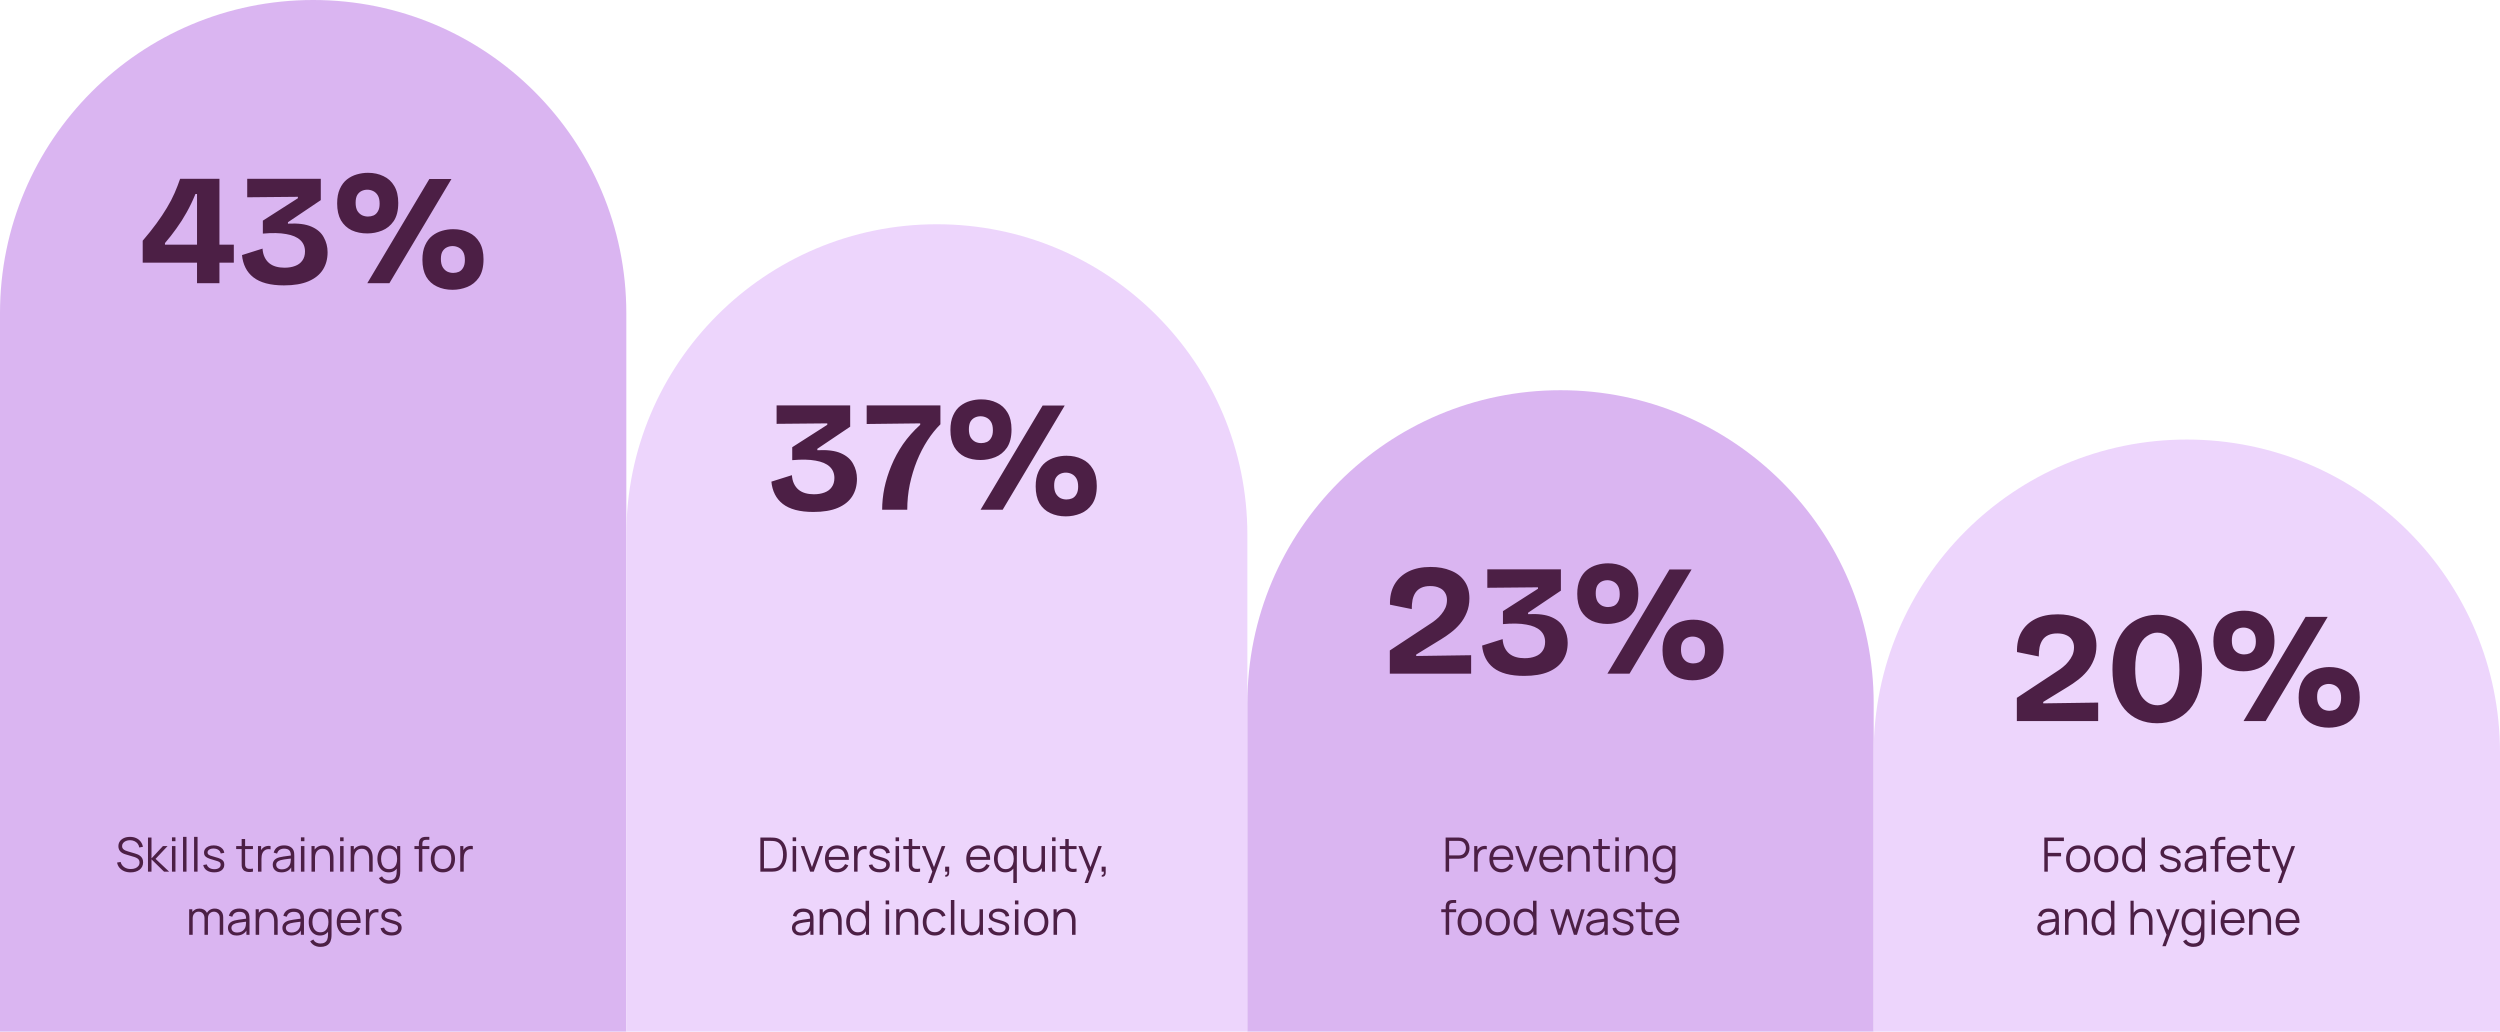
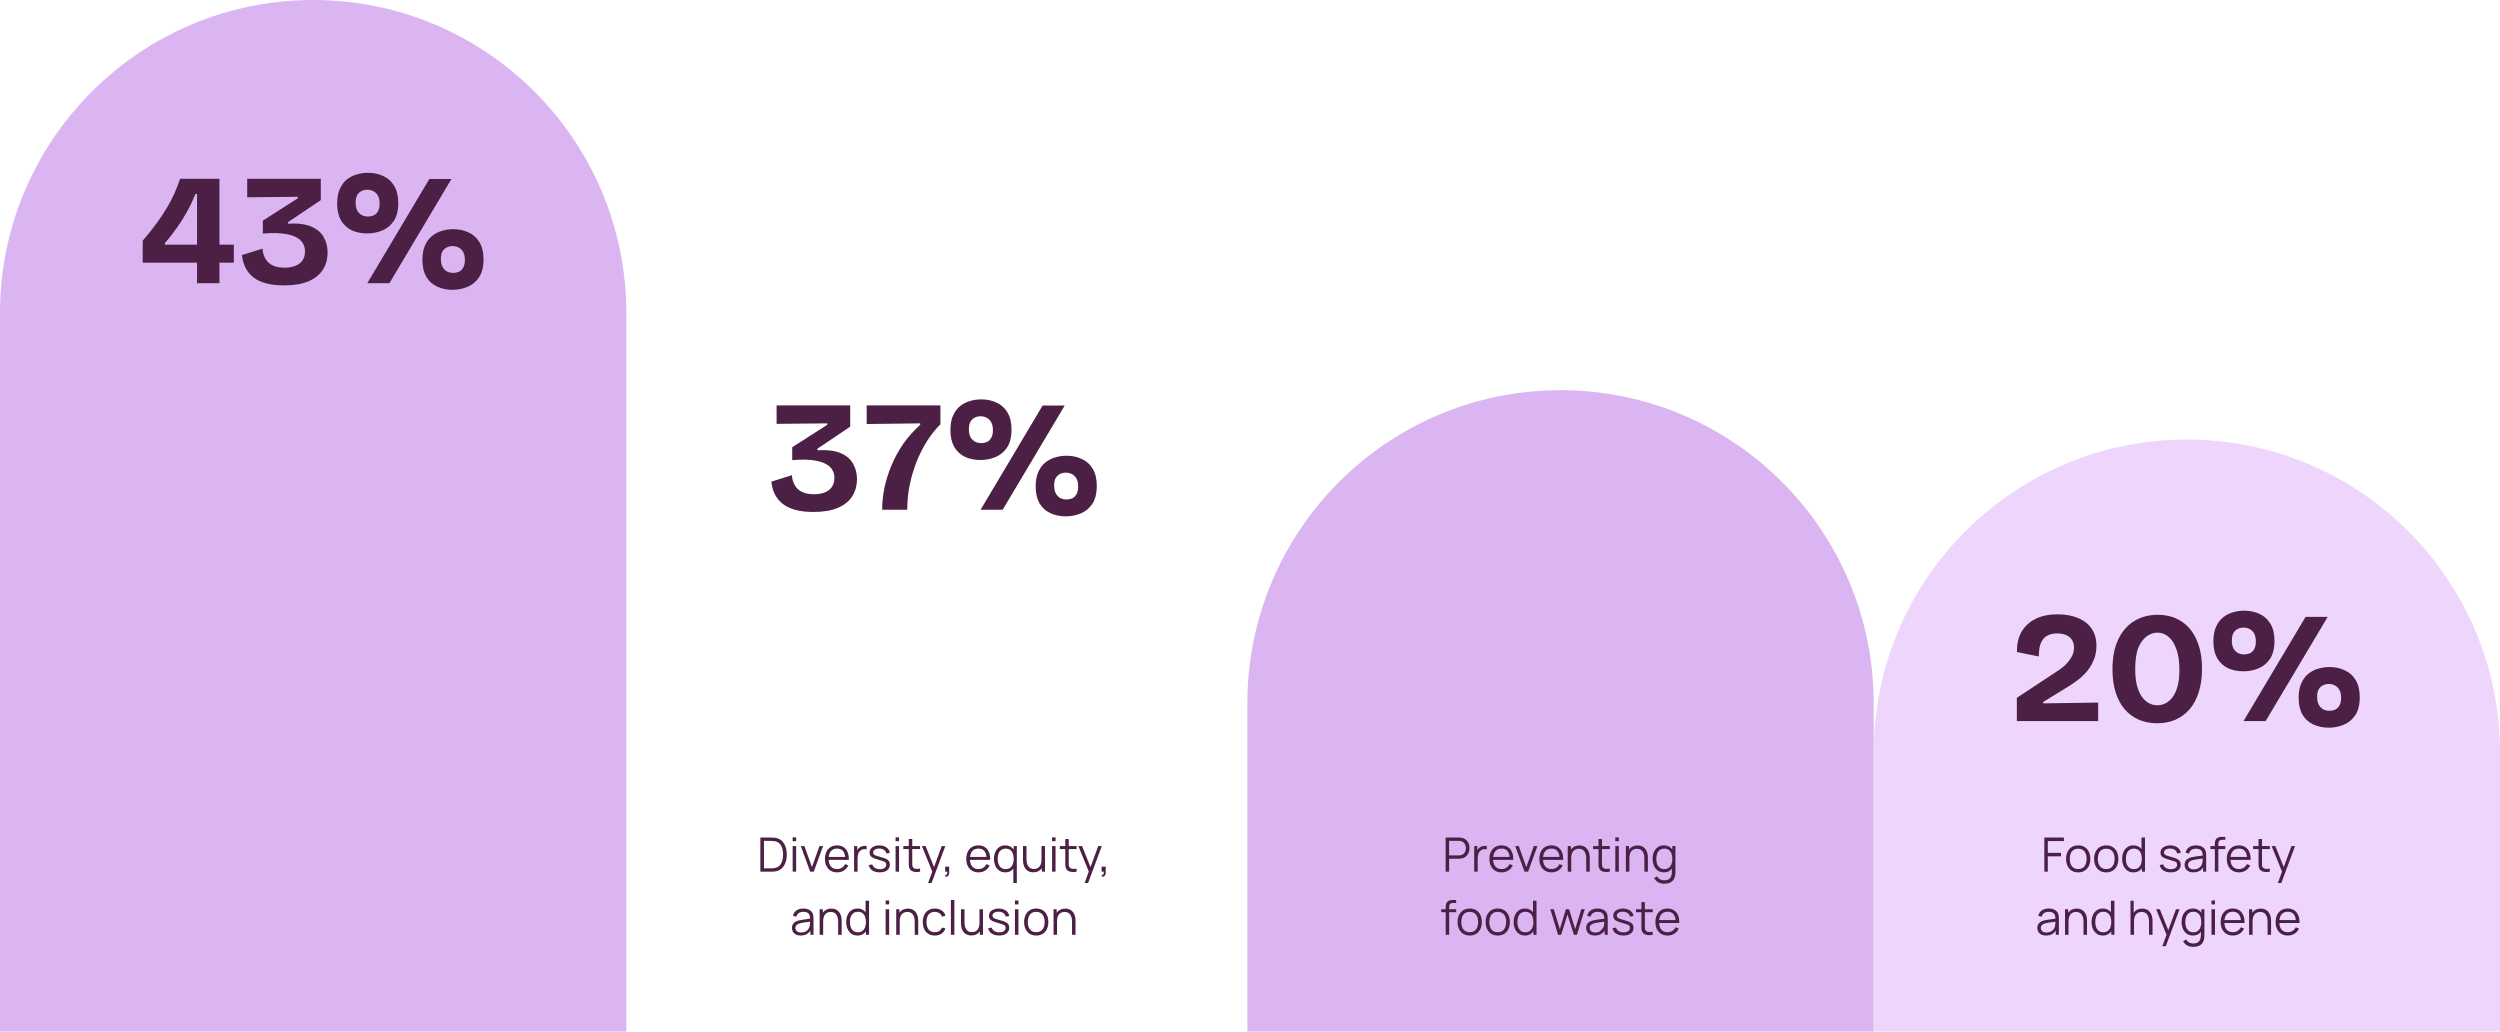
<svg xmlns="http://www.w3.org/2000/svg" width="475" height="196" viewBox="0 0 475 196" fill="none">
  <path d="M0 59.5C0 26.639 26.639 0 59.5 0V0C92.361 0 119 26.639 119 59.5V196H0V59.5Z" fill="#DAB5F1" />
-   <path d="M119 101.608C119 69.024 145.415 42.608 178 42.608V42.608C210.585 42.608 237 69.024 237 101.608V196H119V101.608Z" fill="#EDD5FC" />
  <path d="M237 133.64C237 100.779 263.639 74.14 296.5 74.14V74.14C329.361 74.14 356 100.779 356 133.64V196.001H237V133.64Z" fill="#DAB5F1" />
  <path d="M356 143.013C356 110.152 382.639 83.513 415.5 83.513V83.513C448.361 83.513 475 110.152 475 143.013V196H356V143.013Z" fill="#EDD5FC" />
  <path d="M154.544 97.271C153.244 97.271 152.104 97.141 151.124 96.881C150.164 96.621 149.364 96.241 148.724 95.741C148.084 95.241 147.584 94.631 147.224 93.911C146.864 93.191 146.644 92.391 146.564 91.511L150.464 90.281C150.504 90.901 150.634 91.441 150.854 91.901C151.074 92.361 151.364 92.741 151.724 93.041C152.084 93.341 152.514 93.561 153.014 93.701C153.514 93.841 154.054 93.911 154.634 93.911C155.394 93.911 156.064 93.801 156.644 93.581C157.244 93.361 157.704 93.021 158.024 92.561C158.364 92.101 158.534 91.521 158.534 90.821C158.534 89.941 158.234 89.221 157.634 88.661C157.034 88.101 156.144 87.721 154.964 87.521C153.784 87.301 152.304 87.271 150.524 87.431V84.971L157.184 80.711V80.441L147.554 80.531V77.021H161.534V81.071L155.294 85.271V85.541C157.194 85.441 158.684 85.631 159.764 86.111C160.864 86.591 161.644 87.271 162.104 88.151C162.584 89.011 162.824 89.951 162.824 90.971C162.824 92.251 162.524 93.361 161.924 94.301C161.324 95.241 160.414 95.971 159.194 96.491C157.974 97.011 156.424 97.271 154.544 97.271ZM167.609 96.851C167.609 95.511 167.749 94.141 168.029 92.741C168.329 91.321 168.769 89.911 169.349 88.511C169.929 87.091 170.669 85.721 171.569 84.401C172.489 83.081 173.579 81.851 174.839 80.711V80.441L164.669 80.561V77.021H178.679V80.621C177.819 81.461 176.999 82.481 176.219 83.681C175.459 84.861 174.789 86.161 174.209 87.581C173.649 88.981 173.199 90.471 172.859 92.051C172.539 93.611 172.379 95.211 172.379 96.851H167.609ZM186.309 87.401C185.209 87.401 184.219 87.201 183.339 86.801C182.479 86.381 181.799 85.751 181.299 84.911C180.819 84.051 180.579 82.981 180.579 81.701C180.579 80.601 180.749 79.681 181.089 78.941C181.429 78.181 181.879 77.581 182.439 77.141C182.999 76.701 183.629 76.381 184.329 76.181C185.029 75.981 185.729 75.881 186.429 75.881C187.529 75.881 188.509 76.091 189.369 76.511C190.249 76.911 190.939 77.541 191.439 78.401C191.939 79.241 192.189 80.311 192.189 81.611C192.189 83.051 191.899 84.201 191.319 85.061C190.739 85.901 189.999 86.501 189.099 86.861C188.199 87.221 187.269 87.401 186.309 87.401ZM186.429 84.191C186.809 84.191 187.169 84.121 187.509 83.981C187.849 83.821 188.119 83.561 188.319 83.201C188.539 82.841 188.649 82.361 188.649 81.761C188.649 81.101 188.539 80.581 188.319 80.201C188.099 79.821 187.809 79.541 187.449 79.361C187.089 79.181 186.709 79.091 186.309 79.091C185.929 79.091 185.569 79.171 185.229 79.331C184.889 79.491 184.609 79.751 184.389 80.111C184.189 80.471 184.089 80.961 184.089 81.581C184.089 82.201 184.199 82.711 184.419 83.111C184.659 83.491 184.959 83.771 185.319 83.951C185.679 84.111 186.049 84.191 186.429 84.191ZM202.509 98.111C201.409 98.111 200.419 97.901 199.539 97.481C198.679 97.081 197.999 96.461 197.499 95.621C197.019 94.761 196.779 93.691 196.779 92.411C196.779 91.311 196.949 90.391 197.289 89.651C197.629 88.891 198.079 88.291 198.639 87.851C199.199 87.411 199.829 87.091 200.529 86.891C201.229 86.691 201.929 86.591 202.629 86.591C203.729 86.591 204.709 86.801 205.569 87.221C206.449 87.621 207.139 88.251 207.639 89.111C208.139 89.951 208.389 91.021 208.389 92.321C208.389 93.761 208.099 94.911 207.519 95.771C206.939 96.611 206.199 97.211 205.299 97.571C204.399 97.931 203.469 98.111 202.509 98.111ZM202.629 94.901C203.009 94.901 203.369 94.831 203.709 94.691C204.049 94.531 204.319 94.271 204.519 93.911C204.739 93.551 204.849 93.061 204.849 92.441C204.849 91.801 204.739 91.291 204.519 90.911C204.299 90.531 204.009 90.251 203.649 90.071C203.289 89.891 202.909 89.801 202.509 89.801C202.129 89.801 201.769 89.881 201.429 90.041C201.089 90.201 200.809 90.461 200.589 90.821C200.389 91.161 200.289 91.641 200.289 92.261C200.289 92.881 200.399 93.391 200.619 93.791C200.859 94.191 201.159 94.481 201.519 94.661C201.879 94.821 202.249 94.901 202.629 94.901ZM186.309 96.851L198.099 77.051H202.299L190.509 96.851H186.309Z" fill="#4C1F45" />
-   <path d="M264.065 128V123.59L271.745 118.52C272.105 118.3 272.465 118.04 272.825 117.74C273.205 117.44 273.545 117.1 273.845 116.72C274.165 116.34 274.425 115.93 274.625 115.49C274.825 115.03 274.925 114.53 274.925 113.99C274.925 113.45 274.795 112.98 274.535 112.58C274.295 112.18 273.935 111.88 273.455 111.68C272.995 111.46 272.425 111.35 271.745 111.35C271.065 111.35 270.495 111.46 270.035 111.68C269.595 111.88 269.235 112.18 268.955 112.58C268.695 112.96 268.505 113.42 268.385 113.96C268.285 114.5 268.235 115.09 268.235 115.73L264.095 114.89C264.055 113.41 264.335 112.14 264.935 111.08C265.555 110 266.445 109.17 267.605 108.59C268.765 108.01 270.175 107.72 271.835 107.72C273.275 107.72 274.545 107.95 275.645 108.41C276.765 108.85 277.635 109.52 278.255 110.42C278.875 111.3 279.185 112.39 279.185 113.69C279.185 114.69 279.015 115.59 278.675 116.39C278.355 117.19 277.925 117.91 277.385 118.55C276.865 119.17 276.285 119.72 275.645 120.2C275.025 120.68 274.415 121.1 273.815 121.46L269.075 124.37V124.64L279.515 124.49V128H264.065ZM289.58 128.42C288.28 128.42 287.14 128.29 286.16 128.03C285.2 127.77 284.4 127.39 283.76 126.89C283.12 126.39 282.62 125.78 282.26 125.06C281.9 124.34 281.68 123.54 281.6 122.66L285.5 121.43C285.54 122.05 285.67 122.59 285.89 123.05C286.11 123.51 286.4 123.89 286.76 124.19C287.12 124.49 287.55 124.71 288.05 124.85C288.55 124.99 289.09 125.06 289.67 125.06C290.43 125.06 291.1 124.95 291.68 124.73C292.28 124.51 292.74 124.17 293.06 123.71C293.4 123.25 293.57 122.67 293.57 121.97C293.57 121.09 293.27 120.37 292.67 119.81C292.07 119.25 291.18 118.87 290 118.67C288.82 118.45 287.34 118.42 285.56 118.58V116.12L292.22 111.86V111.59L282.59 111.68V108.17H296.57V112.22L290.33 116.42V116.69C292.23 116.59 293.72 116.78 294.8 117.26C295.9 117.74 296.68 118.42 297.14 119.3C297.62 120.16 297.86 121.1 297.86 122.12C297.86 123.4 297.56 124.51 296.96 125.45C296.36 126.39 295.45 127.12 294.23 127.64C293.01 128.16 291.46 128.42 289.58 128.42ZM305.408 118.55C304.308 118.55 303.318 118.35 302.438 117.95C301.578 117.53 300.898 116.9 300.398 116.06C299.918 115.2 299.678 114.13 299.678 112.85C299.678 111.75 299.848 110.83 300.188 110.09C300.528 109.33 300.978 108.73 301.538 108.29C302.098 107.85 302.728 107.53 303.428 107.33C304.128 107.13 304.828 107.03 305.528 107.03C306.628 107.03 307.608 107.24 308.468 107.66C309.348 108.06 310.038 108.69 310.538 109.55C311.038 110.39 311.288 111.46 311.288 112.76C311.288 114.2 310.998 115.35 310.418 116.21C309.838 117.05 309.098 117.65 308.198 118.01C307.298 118.37 306.368 118.55 305.408 118.55ZM305.528 115.34C305.908 115.34 306.268 115.27 306.608 115.13C306.948 114.97 307.218 114.71 307.418 114.35C307.638 113.99 307.748 113.51 307.748 112.91C307.748 112.25 307.638 111.73 307.418 111.35C307.198 110.97 306.908 110.69 306.548 110.51C306.188 110.33 305.808 110.24 305.408 110.24C305.028 110.24 304.668 110.32 304.328 110.48C303.988 110.64 303.708 110.9 303.488 111.26C303.288 111.62 303.188 112.11 303.188 112.73C303.188 113.35 303.298 113.86 303.518 114.26C303.758 114.64 304.058 114.92 304.418 115.1C304.778 115.26 305.148 115.34 305.528 115.34ZM321.608 129.26C320.508 129.26 319.518 129.05 318.638 128.63C317.778 128.23 317.098 127.61 316.598 126.77C316.118 125.91 315.878 124.84 315.878 123.56C315.878 122.46 316.048 121.54 316.388 120.8C316.728 120.04 317.178 119.44 317.738 119C318.298 118.56 318.928 118.24 319.628 118.04C320.328 117.84 321.028 117.74 321.728 117.74C322.828 117.74 323.808 117.95 324.668 118.37C325.548 118.77 326.238 119.4 326.738 120.26C327.238 121.1 327.488 122.17 327.488 123.47C327.488 124.91 327.198 126.06 326.618 126.92C326.038 127.76 325.298 128.36 324.398 128.72C323.498 129.08 322.568 129.26 321.608 129.26ZM321.728 126.05C322.108 126.05 322.468 125.98 322.808 125.84C323.148 125.68 323.418 125.42 323.618 125.06C323.838 124.7 323.948 124.21 323.948 123.59C323.948 122.95 323.838 122.44 323.618 122.06C323.398 121.68 323.108 121.4 322.748 121.22C322.388 121.04 322.008 120.95 321.608 120.95C321.228 120.95 320.868 121.03 320.528 121.19C320.188 121.35 319.908 121.61 319.688 121.97C319.488 122.31 319.388 122.79 319.388 123.41C319.388 124.03 319.498 124.54 319.718 124.94C319.958 125.34 320.258 125.63 320.618 125.81C320.978 125.97 321.348 126.05 321.728 126.05ZM305.408 128L317.198 108.2H321.398L309.608 128H305.408Z" fill="#4C1F45" />
  <path d="M383.201 137V132.59L390.881 127.52C391.241 127.3 391.601 127.04 391.961 126.74C392.341 126.44 392.681 126.1 392.981 125.72C393.301 125.34 393.561 124.93 393.761 124.49C393.961 124.03 394.061 123.53 394.061 122.99C394.061 122.45 393.931 121.98 393.671 121.58C393.431 121.18 393.071 120.88 392.591 120.68C392.131 120.46 391.561 120.35 390.881 120.35C390.201 120.35 389.631 120.46 389.171 120.68C388.731 120.88 388.371 121.18 388.091 121.58C387.831 121.96 387.641 122.42 387.521 122.96C387.421 123.5 387.371 124.09 387.371 124.73L383.231 123.89C383.191 122.41 383.471 121.14 384.071 120.08C384.691 119 385.581 118.17 386.741 117.59C387.901 117.01 389.311 116.72 390.971 116.72C392.411 116.72 393.681 116.95 394.781 117.41C395.901 117.85 396.771 118.52 397.391 119.42C398.011 120.3 398.321 121.39 398.321 122.69C398.321 123.69 398.151 124.59 397.811 125.39C397.491 126.19 397.061 126.91 396.521 127.55C396.001 128.17 395.421 128.72 394.781 129.2C394.161 129.68 393.551 130.1 392.951 130.46L388.211 133.37V133.64L398.651 133.49V137H383.201ZM409.829 137.42C408.569 137.42 407.409 137.19 406.349 136.73C405.309 136.27 404.419 135.61 403.679 134.75C402.939 133.87 402.369 132.8 401.969 131.54C401.569 130.26 401.369 128.81 401.369 127.19C401.369 124.91 401.739 123 402.479 121.46C403.219 119.92 404.239 118.76 405.539 117.98C406.839 117.2 408.309 116.81 409.949 116.81C411.649 116.81 413.129 117.21 414.389 118.01C415.669 118.81 416.649 119.98 417.329 121.52C418.029 123.04 418.379 124.9 418.379 127.1C418.379 128.76 418.169 130.24 417.749 131.54C417.349 132.82 416.769 133.9 416.009 134.78C415.249 135.64 414.349 136.3 413.309 136.76C412.269 137.2 411.109 137.42 409.829 137.42ZM409.919 134C410.439 134 410.939 133.88 411.419 133.64C411.919 133.4 412.369 133.02 412.769 132.5C413.169 131.96 413.489 131.27 413.729 130.43C413.969 129.57 414.089 128.51 414.089 127.25C414.089 125.75 413.909 124.48 413.549 123.44C413.189 122.38 412.699 121.58 412.079 121.04C411.459 120.48 410.729 120.2 409.889 120.2C409.229 120.2 408.579 120.42 407.939 120.86C407.299 121.28 406.759 121.99 406.319 122.99C405.899 123.99 405.689 125.36 405.689 127.1C405.689 128.32 405.799 129.37 406.019 130.25C406.259 131.11 406.569 131.82 406.949 132.38C407.349 132.92 407.799 133.33 408.299 133.61C408.819 133.87 409.359 134 409.919 134ZM426.272 127.55C425.172 127.55 424.182 127.35 423.302 126.95C422.442 126.53 421.762 125.9 421.262 125.06C420.782 124.2 420.542 123.13 420.542 121.85C420.542 120.75 420.712 119.83 421.052 119.09C421.392 118.33 421.842 117.73 422.402 117.29C422.962 116.85 423.592 116.53 424.292 116.33C424.992 116.13 425.692 116.03 426.392 116.03C427.492 116.03 428.472 116.24 429.332 116.66C430.212 117.06 430.902 117.69 431.402 118.55C431.902 119.39 432.152 120.46 432.152 121.76C432.152 123.2 431.862 124.35 431.282 125.21C430.702 126.05 429.962 126.65 429.062 127.01C428.162 127.37 427.232 127.55 426.272 127.55ZM426.392 124.34C426.772 124.34 427.132 124.27 427.472 124.13C427.812 123.97 428.082 123.71 428.282 123.35C428.502 122.99 428.612 122.51 428.612 121.91C428.612 121.25 428.502 120.73 428.282 120.35C428.062 119.97 427.772 119.69 427.412 119.51C427.052 119.33 426.672 119.24 426.272 119.24C425.892 119.24 425.532 119.32 425.192 119.48C424.852 119.64 424.572 119.9 424.352 120.26C424.152 120.62 424.052 121.11 424.052 121.73C424.052 122.35 424.162 122.86 424.382 123.26C424.622 123.64 424.922 123.92 425.282 124.1C425.642 124.26 426.012 124.34 426.392 124.34ZM442.472 138.26C441.372 138.26 440.382 138.05 439.502 137.63C438.642 137.23 437.962 136.61 437.462 135.77C436.982 134.91 436.742 133.84 436.742 132.56C436.742 131.46 436.912 130.54 437.252 129.8C437.592 129.04 438.042 128.44 438.602 128C439.162 127.56 439.792 127.24 440.492 127.04C441.192 126.84 441.892 126.74 442.592 126.74C443.692 126.74 444.672 126.95 445.532 127.37C446.412 127.77 447.102 128.4 447.602 129.26C448.102 130.1 448.352 131.17 448.352 132.47C448.352 133.91 448.062 135.06 447.482 135.92C446.902 136.76 446.162 137.36 445.262 137.72C444.362 138.08 443.432 138.26 442.472 138.26ZM442.592 135.05C442.972 135.05 443.332 134.98 443.672 134.84C444.012 134.68 444.282 134.42 444.482 134.06C444.702 133.7 444.812 133.21 444.812 132.59C444.812 131.95 444.702 131.44 444.482 131.06C444.262 130.68 443.972 130.4 443.612 130.22C443.252 130.04 442.872 129.95 442.472 129.95C442.092 129.95 441.732 130.03 441.392 130.19C441.052 130.35 440.772 130.61 440.552 130.97C440.352 131.31 440.252 131.79 440.252 132.41C440.252 133.03 440.362 133.54 440.582 133.94C440.822 134.34 441.122 134.63 441.482 134.81C441.842 134.97 442.212 135.05 442.592 135.05ZM426.272 137L438.062 117.2H442.262L430.472 137H426.272Z" fill="#4C1F45" />
  <path d="M27.114 49.904V45.734C28.095 44.594 28.965 43.504 29.724 42.464C30.485 41.424 31.145 40.434 31.704 39.494C32.285 38.534 32.775 37.594 33.175 36.674C33.575 35.754 33.925 34.854 34.224 33.974H41.694V53.804H37.434V36.854H37.135C36.635 38.094 36.075 39.264 35.455 40.364C34.855 41.444 34.205 42.464 33.505 43.424C32.825 44.384 32.105 45.304 31.345 46.184V46.484H44.425V49.904H27.114ZM53.961 54.224C52.661 54.224 51.521 54.094 50.541 53.834C49.581 53.574 48.781 53.194 48.141 52.694C47.501 52.194 47.001 51.584 46.641 50.864C46.281 50.144 46.061 49.344 45.981 48.464L49.881 47.234C49.921 47.854 50.051 48.394 50.271 48.854C50.491 49.314 50.781 49.694 51.141 49.994C51.501 50.294 51.931 50.514 52.431 50.654C52.931 50.794 53.471 50.864 54.051 50.864C54.811 50.864 55.481 50.754 56.061 50.534C56.661 50.314 57.121 49.974 57.441 49.514C57.781 49.054 57.951 48.474 57.951 47.774C57.951 46.894 57.651 46.174 57.051 45.614C56.451 45.054 55.561 44.674 54.381 44.474C53.201 44.254 51.721 44.224 49.941 44.384V41.924L56.601 37.664V37.394L46.971 37.484V33.974H60.951V38.024L54.711 42.224V42.494C56.611 42.394 58.101 42.584 59.181 43.064C60.281 43.544 61.061 44.224 61.521 45.104C62.001 45.964 62.241 46.904 62.241 47.924C62.241 49.204 61.941 50.314 61.341 51.254C60.741 52.194 59.831 52.924 58.611 53.444C57.391 53.964 55.841 54.224 53.961 54.224ZM69.789 44.354C68.689 44.354 67.699 44.154 66.819 43.754C65.959 43.334 65.279 42.704 64.779 41.864C64.299 41.004 64.059 39.934 64.059 38.654C64.059 37.554 64.229 36.634 64.569 35.894C64.909 35.134 65.359 34.534 65.919 34.094C66.479 33.654 67.109 33.334 67.809 33.134C68.509 32.934 69.209 32.834 69.909 32.834C71.009 32.834 71.989 33.044 72.849 33.464C73.729 33.864 74.419 34.494 74.919 35.354C75.419 36.194 75.669 37.264 75.669 38.564C75.669 40.004 75.379 41.154 74.799 42.014C74.219 42.854 73.479 43.454 72.579 43.814C71.679 44.174 70.749 44.354 69.789 44.354ZM69.909 41.144C70.289 41.144 70.649 41.074 70.989 40.934C71.329 40.774 71.599 40.514 71.799 40.154C72.019 39.794 72.129 39.314 72.129 38.714C72.129 38.054 72.019 37.534 71.799 37.154C71.579 36.774 71.289 36.494 70.929 36.314C70.569 36.134 70.189 36.044 69.789 36.044C69.409 36.044 69.049 36.124 68.709 36.284C68.369 36.444 68.089 36.704 67.869 37.064C67.669 37.424 67.569 37.914 67.569 38.534C67.569 39.154 67.679 39.664 67.899 40.064C68.139 40.444 68.439 40.724 68.799 40.904C69.159 41.064 69.529 41.144 69.909 41.144ZM85.989 55.064C84.889 55.064 83.899 54.854 83.019 54.434C82.159 54.034 81.479 53.414 80.979 52.574C80.499 51.714 80.259 50.644 80.259 49.364C80.259 48.264 80.429 47.344 80.769 46.604C81.109 45.844 81.559 45.244 82.119 44.804C82.679 44.364 83.309 44.044 84.009 43.844C84.709 43.644 85.409 43.544 86.109 43.544C87.209 43.544 88.189 43.754 89.049 44.174C89.929 44.574 90.619 45.204 91.119 46.064C91.619 46.904 91.869 47.974 91.869 49.274C91.869 50.714 91.579 51.864 90.999 52.724C90.419 53.564 89.679 54.164 88.779 54.524C87.879 54.884 86.949 55.064 85.989 55.064ZM86.109 51.854C86.489 51.854 86.849 51.784 87.189 51.644C87.529 51.484 87.799 51.224 87.999 50.864C88.219 50.504 88.329 50.014 88.329 49.394C88.329 48.754 88.219 48.244 87.999 47.864C87.779 47.484 87.489 47.204 87.129 47.024C86.769 46.844 86.389 46.754 85.989 46.754C85.609 46.754 85.249 46.834 84.909 46.994C84.569 47.154 84.289 47.414 84.069 47.774C83.869 48.114 83.769 48.594 83.769 49.214C83.769 49.834 83.879 50.344 84.099 50.744C84.339 51.144 84.639 51.434 84.999 51.614C85.359 51.774 85.729 51.854 86.109 51.854ZM69.789 53.804L81.579 34.004H85.779L73.989 53.804H69.789Z" fill="#4C1F45" />
-   <path d="M24.822 165.751C24.369 165.751 23.961 165.676 23.598 165.526C23.238 165.373 22.94 165.157 22.703 164.878C22.469 164.599 22.316 164.268 22.244 163.884L22.919 163.771C23.027 164.191 23.255 164.521 23.603 164.761C23.951 164.998 24.366 165.117 24.849 165.117C25.167 165.117 25.452 165.067 25.704 164.968C25.956 164.866 26.154 164.722 26.298 164.536C26.442 164.35 26.514 164.13 26.514 163.875C26.514 163.707 26.484 163.564 26.424 163.447C26.364 163.327 26.285 163.228 26.186 163.15C26.087 163.072 25.979 163.008 25.862 162.957C25.745 162.903 25.631 162.859 25.52 162.826L23.877 162.336C23.679 162.279 23.496 162.207 23.328 162.12C23.16 162.03 23.013 161.923 22.887 161.8C22.764 161.674 22.668 161.527 22.599 161.359C22.53 161.191 22.496 160.999 22.496 160.783C22.496 160.417 22.592 160.101 22.784 159.834C22.976 159.567 23.238 159.361 23.571 159.217C23.904 159.073 24.284 159.003 24.71 159.006C25.142 159.006 25.527 159.082 25.866 159.235C26.208 159.388 26.49 159.607 26.712 159.892C26.934 160.174 27.081 160.509 27.153 160.896L26.46 161.022C26.415 160.74 26.312 160.495 26.15 160.288C25.988 160.081 25.781 159.922 25.529 159.811C25.28 159.697 25.005 159.639 24.705 159.636C24.414 159.636 24.155 159.685 23.927 159.784C23.702 159.88 23.523 160.012 23.391 160.18C23.259 160.348 23.193 160.54 23.193 160.756C23.193 160.975 23.253 161.151 23.373 161.283C23.496 161.415 23.646 161.518 23.823 161.593C24.003 161.668 24.177 161.73 24.345 161.778L25.614 162.151C25.746 162.187 25.901 162.24 26.078 162.309C26.258 162.375 26.432 162.471 26.6 162.597C26.771 162.72 26.912 162.882 27.023 163.083C27.134 163.284 27.189 163.539 27.189 163.848C27.189 164.148 27.129 164.416 27.009 164.653C26.892 164.89 26.726 165.09 26.51 165.252C26.297 165.414 26.046 165.537 25.758 165.621C25.473 165.708 25.161 165.751 24.822 165.751ZM28.114 165.616L28.118 159.136H28.784V163.096L30.953 160.756H31.835L29.558 163.186L32.132 165.616H31.169L28.784 163.276V165.616H28.114ZM32.673 159.834V159.091H33.335V159.834H32.673ZM32.673 165.616V160.756H33.335V165.616H32.673ZM34.774 165.616V159.001H35.435V165.616H34.774ZM36.874 165.616V159.001H37.536V165.616H36.874ZM40.698 165.747C40.128 165.747 39.659 165.624 39.29 165.378C38.924 165.132 38.699 164.79 38.615 164.352L39.29 164.239C39.362 164.515 39.525 164.736 39.78 164.901C40.038 165.063 40.356 165.144 40.734 165.144C41.103 165.144 41.394 165.067 41.607 164.914C41.82 164.758 41.927 164.547 41.927 164.28C41.927 164.13 41.892 164.008 41.823 163.915C41.757 163.819 41.621 163.731 41.414 163.65C41.207 163.569 40.898 163.473 40.487 163.362C40.046 163.242 39.701 163.122 39.452 163.002C39.203 162.882 39.026 162.744 38.921 162.588C38.816 162.429 38.763 162.235 38.763 162.007C38.763 161.731 38.841 161.49 38.997 161.283C39.153 161.073 39.369 160.911 39.645 160.797C39.921 160.68 40.242 160.621 40.608 160.621C40.974 160.621 41.301 160.681 41.589 160.801C41.88 160.918 42.114 161.083 42.291 161.296C42.468 161.509 42.573 161.757 42.606 162.039L41.931 162.16C41.886 161.875 41.744 161.65 41.504 161.485C41.267 161.317 40.965 161.23 40.599 161.224C40.254 161.215 39.974 161.281 39.758 161.422C39.542 161.56 39.434 161.745 39.434 161.976C39.434 162.105 39.473 162.216 39.551 162.309C39.629 162.399 39.77 162.484 39.974 162.565C40.181 162.646 40.475 162.735 40.856 162.831C41.303 162.945 41.654 163.065 41.909 163.191C42.164 163.317 42.345 163.465 42.453 163.636C42.561 163.807 42.615 164.019 42.615 164.271C42.615 164.73 42.444 165.091 42.102 165.355C41.763 165.616 41.295 165.747 40.698 165.747ZM48.061 165.616C47.788 165.673 47.518 165.696 47.251 165.684C46.987 165.672 46.75 165.615 46.54 165.513C46.333 165.411 46.176 165.252 46.068 165.036C45.981 164.856 45.933 164.674 45.924 164.491C45.918 164.305 45.915 164.094 45.915 163.857V159.406H46.572V163.83C46.572 164.034 46.573 164.205 46.576 164.343C46.582 164.478 46.614 164.598 46.671 164.703C46.779 164.904 46.95 165.024 47.184 165.063C47.421 165.102 47.713 165.093 48.061 165.036V165.616ZM44.875 161.323V160.756H48.061V161.323H44.875ZM49.019 165.616V160.756H49.613V161.926L49.496 161.773C49.55 161.629 49.62 161.497 49.707 161.377C49.794 161.254 49.889 161.154 49.991 161.076C50.117 160.965 50.264 160.881 50.432 160.824C50.6 160.764 50.769 160.729 50.94 160.72C51.111 160.708 51.267 160.72 51.408 160.756V161.377C51.231 161.332 51.038 161.322 50.828 161.346C50.618 161.37 50.424 161.454 50.247 161.598C50.085 161.724 49.964 161.875 49.883 162.052C49.802 162.226 49.748 162.412 49.721 162.61C49.694 162.805 49.68 162.999 49.68 163.191V165.616H49.019ZM53.477 165.751C53.111 165.751 52.803 165.685 52.554 165.553C52.308 165.421 52.124 165.246 52.001 165.027C51.878 164.808 51.816 164.569 51.816 164.311C51.816 164.047 51.869 163.822 51.974 163.636C52.082 163.447 52.227 163.293 52.41 163.173C52.596 163.053 52.811 162.961 53.054 162.898C53.3 162.838 53.571 162.786 53.868 162.741C54.168 162.693 54.461 162.652 54.746 162.619C55.034 162.583 55.286 162.549 55.502 162.516L55.268 162.66C55.277 162.18 55.184 161.824 54.989 161.593C54.794 161.362 54.455 161.247 53.972 161.247C53.639 161.247 53.357 161.322 53.126 161.472C52.898 161.622 52.737 161.859 52.644 162.183L52.001 161.994C52.112 161.559 52.335 161.221 52.671 160.981C53.007 160.741 53.444 160.621 53.981 160.621C54.425 160.621 54.801 160.705 55.11 160.873C55.422 161.038 55.643 161.278 55.772 161.593C55.832 161.734 55.871 161.892 55.889 162.066C55.907 162.24 55.916 162.417 55.916 162.597V165.616H55.326V164.397L55.497 164.469C55.332 164.886 55.076 165.204 54.728 165.423C54.38 165.642 53.963 165.751 53.477 165.751ZM53.553 165.18C53.862 165.18 54.132 165.124 54.363 165.013C54.594 164.902 54.78 164.751 54.921 164.559C55.062 164.364 55.154 164.145 55.196 163.902C55.232 163.746 55.251 163.575 55.254 163.389C55.257 163.2 55.259 163.059 55.259 162.966L55.511 163.096C55.286 163.126 55.041 163.156 54.777 163.186C54.516 163.216 54.258 163.251 54.003 163.29C53.751 163.329 53.523 163.375 53.319 163.429C53.181 163.468 53.048 163.524 52.919 163.596C52.79 163.665 52.683 163.758 52.599 163.875C52.518 163.992 52.478 164.137 52.478 164.311C52.478 164.452 52.512 164.589 52.581 164.721C52.653 164.853 52.767 164.962 52.923 165.049C53.082 165.136 53.292 165.18 53.553 165.18ZM57.177 159.834V159.091H57.839V159.834H57.177ZM57.177 165.616V160.756H57.839V165.616H57.177ZM62.698 165.616V163.137C62.698 162.867 62.672 162.619 62.621 162.394C62.57 162.166 62.488 161.968 62.374 161.8C62.263 161.629 62.117 161.497 61.937 161.404C61.76 161.311 61.544 161.265 61.289 161.265C61.055 161.265 60.848 161.305 60.668 161.386C60.491 161.467 60.341 161.584 60.218 161.737C60.098 161.887 60.007 162.07 59.944 162.286C59.881 162.502 59.849 162.748 59.849 163.024L59.381 162.921C59.381 162.423 59.468 162.004 59.642 161.665C59.816 161.326 60.056 161.07 60.362 160.896C60.668 160.722 61.019 160.635 61.415 160.635C61.706 160.635 61.96 160.68 62.176 160.77C62.395 160.86 62.579 160.981 62.729 161.134C62.882 161.287 63.005 161.463 63.098 161.661C63.191 161.856 63.259 162.064 63.301 162.286C63.343 162.505 63.364 162.724 63.364 162.943V165.616H62.698ZM59.183 165.616V160.756H59.782V161.953H59.849V165.616H59.183ZM64.621 159.834V159.091H65.283V159.834H64.621ZM64.621 165.616V160.756H65.283V165.616H64.621ZM70.142 165.616V163.137C70.142 162.867 70.117 162.619 70.066 162.394C70.014 162.166 69.932 161.968 69.818 161.8C69.707 161.629 69.561 161.497 69.382 161.404C69.204 161.311 68.989 161.265 68.734 161.265C68.499 161.265 68.293 161.305 68.112 161.386C67.936 161.467 67.785 161.584 67.662 161.737C67.543 161.887 67.451 162.07 67.388 162.286C67.325 162.502 67.293 162.748 67.293 163.024L66.826 162.921C66.826 162.423 66.912 162.004 67.087 161.665C67.26 161.326 67.501 161.07 67.806 160.896C68.112 160.722 68.463 160.635 68.859 160.635C69.15 160.635 69.404 160.68 69.62 160.77C69.839 160.86 70.023 160.981 70.174 161.134C70.326 161.287 70.45 161.463 70.543 161.661C70.635 161.856 70.703 162.064 70.745 162.286C70.787 162.505 70.808 162.724 70.808 162.943V165.616H70.142ZM66.627 165.616V160.756H67.226V161.953H67.293V165.616H66.627ZM73.906 167.911C73.657 167.911 73.411 167.874 73.168 167.799C72.928 167.727 72.706 167.611 72.502 167.452C72.298 167.296 72.127 167.092 71.989 166.84L72.588 166.507C72.723 166.777 72.912 166.971 73.155 167.088C73.401 167.208 73.651 167.268 73.906 167.268C74.257 167.268 74.541 167.202 74.757 167.07C74.976 166.941 75.135 166.749 75.234 166.494C75.333 166.239 75.381 165.921 75.378 165.54V164.244H75.454V160.756H76.044V165.549C76.044 165.687 76.039 165.819 76.03 165.945C76.024 166.074 76.011 166.2 75.99 166.323C75.933 166.686 75.814 166.984 75.634 167.218C75.457 167.452 75.223 167.626 74.932 167.74C74.644 167.854 74.302 167.911 73.906 167.911ZM73.861 165.751C73.408 165.751 73.021 165.639 72.7 165.414C72.379 165.186 72.133 164.878 71.962 164.491C71.791 164.104 71.706 163.668 71.706 163.182C71.706 162.699 71.79 162.264 71.958 161.877C72.129 161.49 72.373 161.184 72.691 160.959C73.009 160.734 73.39 160.621 73.834 160.621C74.29 160.621 74.674 160.732 74.986 160.954C75.298 161.176 75.534 161.481 75.693 161.868C75.855 162.252 75.936 162.69 75.936 163.182C75.936 163.665 75.856 164.101 75.697 164.491C75.538 164.878 75.304 165.186 74.995 165.414C74.686 165.639 74.308 165.751 73.861 165.751ZM73.929 165.135C74.274 165.135 74.559 165.051 74.784 164.883C75.009 164.715 75.177 164.484 75.288 164.19C75.399 163.893 75.454 163.557 75.454 163.182C75.454 162.801 75.399 162.465 75.288 162.174C75.177 161.88 75.009 161.65 74.784 161.485C74.562 161.32 74.281 161.238 73.942 161.238C73.594 161.238 73.306 161.323 73.078 161.494C72.85 161.665 72.681 161.898 72.57 162.192C72.462 162.486 72.408 162.816 72.408 163.182C72.408 163.551 72.463 163.884 72.574 164.181C72.688 164.475 72.858 164.707 73.083 164.878C73.308 165.049 73.59 165.135 73.929 165.135ZM79.585 165.616V160.396C79.585 160.27 79.591 160.146 79.603 160.023C79.618 159.9 79.647 159.783 79.689 159.672C79.731 159.558 79.797 159.453 79.887 159.357C79.986 159.249 80.094 159.171 80.211 159.123C80.328 159.072 80.449 159.039 80.575 159.024C80.704 159.009 80.83 159.001 80.953 159.001H81.574V159.559H80.998C80.746 159.559 80.557 159.621 80.431 159.744C80.308 159.867 80.247 160.06 80.247 160.324V165.616H79.585ZM78.744 161.323V160.756H81.574V161.323H78.744ZM84.148 165.751C83.665 165.751 83.252 165.642 82.91 165.423C82.568 165.204 82.306 164.901 82.123 164.514C81.94 164.127 81.848 163.683 81.848 163.182C81.848 162.672 81.941 162.225 82.127 161.841C82.313 161.457 82.577 161.158 82.919 160.945C83.264 160.729 83.674 160.621 84.148 160.621C84.634 160.621 85.048 160.731 85.39 160.95C85.735 161.166 85.997 161.467 86.177 161.854C86.36 162.238 86.452 162.681 86.452 163.182C86.452 163.692 86.36 164.14 86.177 164.527C85.994 164.911 85.73 165.211 85.385 165.427C85.04 165.643 84.628 165.751 84.148 165.751ZM84.148 165.117C84.688 165.117 85.09 164.938 85.354 164.581C85.618 164.221 85.75 163.755 85.75 163.182C85.75 162.594 85.616 162.126 85.349 161.778C85.085 161.43 84.685 161.256 84.148 161.256C83.785 161.256 83.485 161.338 83.248 161.503C83.014 161.665 82.838 161.892 82.721 162.183C82.607 162.471 82.55 162.804 82.55 163.182C82.55 163.767 82.685 164.236 82.955 164.59C83.225 164.941 83.623 165.117 84.148 165.117ZM87.445 165.616V160.756H88.038V161.926L87.921 161.773C87.975 161.629 88.046 161.497 88.133 161.377C88.22 161.254 88.314 161.154 88.416 161.076C88.543 160.965 88.689 160.881 88.858 160.824C89.025 160.764 89.195 160.729 89.366 160.72C89.537 160.708 89.693 160.72 89.834 160.756V161.377C89.657 161.332 89.463 161.322 89.254 161.346C89.043 161.37 88.85 161.454 88.673 161.598C88.511 161.724 88.389 161.875 88.308 162.052C88.228 162.226 88.174 162.412 88.147 162.61C88.12 162.805 88.106 162.999 88.106 163.191V165.616H87.445ZM41.745 177.616L41.75 174.426C41.75 174.051 41.645 173.757 41.435 173.544C41.228 173.328 40.964 173.22 40.643 173.22C40.46 173.22 40.281 173.262 40.107 173.346C39.933 173.43 39.789 173.565 39.675 173.751C39.564 173.937 39.509 174.18 39.509 174.48L39.117 174.367C39.108 174.019 39.176 173.715 39.32 173.454C39.467 173.193 39.668 172.99 39.923 172.846C40.181 172.699 40.472 172.626 40.796 172.626C41.285 172.626 41.676 172.777 41.97 173.08C42.264 173.38 42.411 173.787 42.411 174.3L42.407 177.616H41.745ZM35.945 177.616V172.756H36.539V173.953H36.611V177.616H35.945ZM38.852 177.616L38.856 174.471C38.856 174.084 38.753 173.779 38.546 173.557C38.342 173.332 38.072 173.22 37.736 173.22C37.4 173.22 37.128 173.335 36.921 173.566C36.714 173.794 36.611 174.099 36.611 174.48L36.215 174.264C36.215 173.952 36.288 173.673 36.435 173.427C36.582 173.178 36.783 172.983 37.038 172.842C37.293 172.698 37.583 172.626 37.907 172.626C38.216 172.626 38.49 172.692 38.73 172.824C38.973 172.956 39.164 173.148 39.302 173.4C39.44 173.652 39.509 173.958 39.509 174.318L39.504 177.616H38.852ZM44.969 177.751C44.603 177.751 44.295 177.685 44.046 177.553C43.8 177.421 43.616 177.246 43.493 177.027C43.37 176.808 43.308 176.569 43.308 176.311C43.308 176.047 43.361 175.822 43.466 175.636C43.574 175.447 43.719 175.293 43.902 175.173C44.088 175.053 44.303 174.961 44.546 174.898C44.792 174.838 45.063 174.786 45.36 174.741C45.66 174.693 45.953 174.652 46.238 174.619C46.526 174.583 46.778 174.549 46.994 174.516L46.76 174.66C46.769 174.18 46.676 173.824 46.481 173.593C46.286 173.362 45.947 173.247 45.464 173.247C45.131 173.247 44.849 173.322 44.618 173.472C44.39 173.622 44.229 173.859 44.136 174.183L43.493 173.994C43.604 173.559 43.827 173.221 44.163 172.981C44.499 172.741 44.936 172.621 45.473 172.621C45.917 172.621 46.293 172.705 46.602 172.873C46.914 173.038 47.135 173.278 47.264 173.593C47.324 173.734 47.363 173.892 47.381 174.066C47.399 174.24 47.408 174.417 47.408 174.597V177.616H46.818V176.397L46.989 176.469C46.824 176.886 46.568 177.204 46.22 177.423C45.872 177.642 45.455 177.751 44.969 177.751ZM45.045 177.18C45.354 177.18 45.624 177.124 45.855 177.013C46.086 176.902 46.272 176.751 46.413 176.559C46.554 176.364 46.646 176.145 46.688 175.902C46.724 175.746 46.743 175.575 46.746 175.389C46.749 175.2 46.751 175.059 46.751 174.966L47.003 175.096C46.778 175.126 46.533 175.156 46.269 175.186C46.008 175.216 45.75 175.251 45.495 175.29C45.243 175.329 45.015 175.375 44.811 175.429C44.673 175.468 44.54 175.524 44.411 175.596C44.282 175.665 44.175 175.758 44.091 175.875C44.01 175.992 43.97 176.137 43.97 176.311C43.97 176.452 44.004 176.589 44.073 176.721C44.145 176.853 44.259 176.962 44.415 177.049C44.574 177.136 44.784 177.18 45.045 177.18ZM52.089 177.616V175.137C52.089 174.867 52.064 174.619 52.013 174.394C51.962 174.166 51.879 173.968 51.765 173.8C51.654 173.629 51.509 173.497 51.329 173.404C51.152 173.311 50.936 173.265 50.681 173.265C50.447 173.265 50.24 173.305 50.06 173.386C49.883 173.467 49.733 173.584 49.61 173.737C49.49 173.887 49.398 174.07 49.335 174.286C49.272 174.502 49.241 174.748 49.241 175.024L48.773 174.921C48.773 174.423 48.86 174.004 49.034 173.665C49.208 173.326 49.448 173.07 49.754 172.896C50.06 172.722 50.411 172.635 50.807 172.635C51.098 172.635 51.351 172.68 51.567 172.77C51.786 172.86 51.971 172.981 52.121 173.134C52.274 173.287 52.397 173.463 52.49 173.661C52.583 173.856 52.65 174.064 52.692 174.286C52.734 174.505 52.755 174.724 52.755 174.943V177.616H52.089ZM48.575 177.616V172.756H49.173V173.953H49.241V177.616H48.575ZM55.313 177.751C54.947 177.751 54.64 177.685 54.391 177.553C54.145 177.421 53.961 177.246 53.837 177.027C53.715 176.808 53.653 176.569 53.653 176.311C53.653 176.047 53.706 175.822 53.81 175.636C53.919 175.447 54.064 175.293 54.247 175.173C54.433 175.053 54.648 174.961 54.891 174.898C55.136 174.838 55.408 174.786 55.705 174.741C56.005 174.693 56.297 174.652 56.583 174.619C56.87 174.583 57.123 174.549 57.339 174.516L57.105 174.66C57.114 174.18 57.02 173.824 56.825 173.593C56.63 173.362 56.291 173.247 55.809 173.247C55.475 173.247 55.194 173.322 54.962 173.472C54.734 173.622 54.574 173.859 54.481 174.183L53.837 173.994C53.949 173.559 54.172 173.221 54.508 172.981C54.844 172.741 55.281 172.621 55.818 172.621C56.261 172.621 56.638 172.705 56.947 172.873C57.259 173.038 57.48 173.278 57.608 173.593C57.669 173.734 57.708 173.892 57.725 174.066C57.743 174.24 57.752 174.417 57.752 174.597V177.616H57.163V176.397L57.334 176.469C57.169 176.886 56.913 177.204 56.565 177.423C56.217 177.642 55.8 177.751 55.313 177.751ZM55.39 177.18C55.699 177.18 55.969 177.124 56.2 177.013C56.431 176.902 56.617 176.751 56.758 176.559C56.899 176.364 56.99 176.145 57.032 175.902C57.069 175.746 57.088 175.575 57.091 175.389C57.094 175.2 57.096 175.059 57.096 174.966L57.347 175.096C57.123 175.126 56.878 175.156 56.614 175.186C56.353 175.216 56.095 175.251 55.84 175.29C55.588 175.329 55.36 175.375 55.156 175.429C55.018 175.468 54.885 175.524 54.755 175.596C54.627 175.665 54.52 175.758 54.436 175.875C54.355 175.992 54.315 176.137 54.315 176.311C54.315 176.452 54.349 176.589 54.418 176.721C54.49 176.853 54.604 176.962 54.76 177.049C54.919 177.136 55.129 177.18 55.39 177.18ZM60.854 179.911C60.605 179.911 60.359 179.874 60.116 179.799C59.876 179.727 59.654 179.611 59.45 179.452C59.246 179.296 59.075 179.092 58.937 178.84L59.536 178.507C59.671 178.777 59.86 178.971 60.103 179.088C60.349 179.208 60.599 179.268 60.854 179.268C61.205 179.268 61.489 179.202 61.705 179.07C61.924 178.941 62.083 178.749 62.182 178.494C62.281 178.239 62.329 177.921 62.326 177.54V176.244H62.402V172.756H62.992V177.549C62.992 177.687 62.987 177.819 62.978 177.945C62.972 178.074 62.959 178.2 62.938 178.323C62.881 178.686 62.762 178.984 62.582 179.218C62.405 179.452 62.171 179.626 61.88 179.74C61.592 179.854 61.25 179.911 60.854 179.911ZM60.809 177.751C60.356 177.751 59.969 177.639 59.648 177.414C59.327 177.186 59.081 176.878 58.91 176.491C58.739 176.104 58.654 175.668 58.654 175.182C58.654 174.699 58.738 174.264 58.906 173.877C59.077 173.49 59.321 173.184 59.639 172.959C59.957 172.734 60.338 172.621 60.782 172.621C61.238 172.621 61.622 172.732 61.934 172.954C62.246 173.176 62.482 173.481 62.641 173.868C62.803 174.252 62.884 174.69 62.884 175.182C62.884 175.665 62.804 176.101 62.645 176.491C62.486 176.878 62.252 177.186 61.943 177.414C61.634 177.639 61.256 177.751 60.809 177.751ZM60.877 177.135C61.222 177.135 61.507 177.051 61.732 176.883C61.957 176.715 62.125 176.484 62.236 176.19C62.347 175.893 62.402 175.557 62.402 175.182C62.402 174.801 62.347 174.465 62.236 174.174C62.125 173.88 61.957 173.65 61.732 173.485C61.51 173.32 61.229 173.238 60.89 173.238C60.542 173.238 60.254 173.323 60.026 173.494C59.798 173.665 59.629 173.898 59.518 174.192C59.41 174.486 59.356 174.816 59.356 175.182C59.356 175.551 59.411 175.884 59.522 176.181C59.636 176.475 59.806 176.707 60.031 176.878C60.256 177.049 60.538 177.135 60.877 177.135ZM66.307 177.751C65.833 177.751 65.422 177.646 65.074 177.436C64.729 177.226 64.46 176.931 64.268 176.55C64.076 176.169 63.98 175.722 63.98 175.209C63.98 174.678 64.075 174.219 64.264 173.832C64.453 173.445 64.718 173.146 65.06 172.936C65.405 172.726 65.812 172.621 66.28 172.621C66.76 172.621 67.169 172.732 67.508 172.954C67.847 173.173 68.104 173.488 68.278 173.899C68.452 174.31 68.531 174.801 68.516 175.371H67.841V175.137C67.829 174.507 67.693 174.031 67.432 173.71C67.174 173.389 66.796 173.229 66.298 173.229C65.776 173.229 65.375 173.398 65.096 173.737C64.82 174.076 64.682 174.559 64.682 175.186C64.682 175.798 64.82 176.274 65.096 176.613C65.375 176.949 65.77 177.117 66.28 177.117C66.628 177.117 66.931 177.037 67.189 176.878C67.45 176.716 67.655 176.484 67.805 176.181L68.422 176.419C68.23 176.842 67.946 177.171 67.571 177.405C67.199 177.636 66.778 177.751 66.307 177.751ZM64.448 175.371V174.817H68.161V175.371H64.448ZM69.515 177.616V172.756H70.109V173.926L69.992 173.773C70.046 173.629 70.116 173.497 70.203 173.377C70.29 173.254 70.385 173.154 70.487 173.076C70.613 172.965 70.76 172.881 70.928 172.824C71.096 172.764 71.265 172.729 71.436 172.72C71.607 172.708 71.763 172.72 71.904 172.756V173.377C71.727 173.332 71.534 173.322 71.324 173.346C71.114 173.37 70.92 173.454 70.743 173.598C70.581 173.724 70.46 173.875 70.379 174.052C70.298 174.226 70.244 174.412 70.217 174.61C70.19 174.805 70.176 174.999 70.176 175.191V177.616H69.515ZM74.396 177.747C73.826 177.747 73.356 177.624 72.987 177.378C72.621 177.132 72.396 176.79 72.312 176.352L72.987 176.239C73.059 176.515 73.223 176.736 73.478 176.901C73.736 177.063 74.054 177.144 74.432 177.144C74.801 177.144 75.092 177.067 75.305 176.914C75.518 176.758 75.624 176.547 75.624 176.28C75.624 176.13 75.59 176.008 75.521 175.915C75.455 175.819 75.318 175.731 75.111 175.65C74.904 175.569 74.595 175.473 74.184 175.362C73.743 175.242 73.398 175.122 73.149 175.002C72.9 174.882 72.723 174.744 72.618 174.588C72.513 174.429 72.461 174.235 72.461 174.007C72.461 173.731 72.539 173.49 72.695 173.283C72.851 173.073 73.067 172.911 73.343 172.797C73.619 172.68 73.94 172.621 74.306 172.621C74.672 172.621 74.999 172.681 75.287 172.801C75.578 172.918 75.812 173.083 75.989 173.296C76.166 173.509 76.271 173.757 76.304 174.039L75.629 174.16C75.584 173.875 75.441 173.65 75.201 173.485C74.964 173.317 74.663 173.23 74.297 173.224C73.952 173.215 73.671 173.281 73.455 173.422C73.239 173.56 73.131 173.745 73.131 173.976C73.131 174.105 73.17 174.216 73.248 174.309C73.326 174.399 73.467 174.484 73.671 174.565C73.878 174.646 74.172 174.735 74.553 174.831C75 174.945 75.351 175.065 75.606 175.191C75.861 175.317 76.043 175.465 76.151 175.636C76.259 175.807 76.313 176.019 76.313 176.271C76.313 176.73 76.142 177.091 75.8 177.355C75.461 177.616 74.993 177.747 74.396 177.747Z" fill="#4C1F45" />
  <path d="M144.468 165.616V159.136H146.434C146.503 159.136 146.62 159.138 146.785 159.141C146.953 159.144 147.114 159.156 147.267 159.177C147.759 159.246 148.17 159.429 148.5 159.726C148.83 160.023 149.077 160.401 149.242 160.86C149.407 161.319 149.49 161.824 149.49 162.376C149.49 162.928 149.407 163.434 149.242 163.893C149.077 164.352 148.83 164.73 148.5 165.027C148.17 165.324 147.759 165.507 147.267 165.576C147.117 165.594 146.956 165.606 146.785 165.612C146.614 165.615 146.497 165.616 146.434 165.616H144.468ZM145.152 164.982H146.434C146.557 164.982 146.689 164.979 146.83 164.973C146.974 164.964 147.097 164.949 147.199 164.928C147.577 164.862 147.882 164.709 148.113 164.469C148.347 164.229 148.518 163.929 148.626 163.569C148.734 163.206 148.788 162.808 148.788 162.376C148.788 161.941 148.734 161.542 148.626 161.179C148.518 160.816 148.347 160.516 148.113 160.279C147.879 160.042 147.574 159.891 147.199 159.825C147.097 159.804 146.973 159.79 146.826 159.784C146.682 159.775 146.551 159.771 146.434 159.771H145.152V164.982ZM150.605 159.834V159.091H151.266V159.834H150.605ZM150.605 165.616V160.756H151.266V165.616H150.605ZM153.929 165.616L152.165 160.756H152.836L154.271 164.752L155.698 160.756H156.377L154.613 165.616H153.929ZM159.066 165.751C158.592 165.751 158.181 165.646 157.833 165.436C157.488 165.226 157.22 164.931 157.028 164.55C156.836 164.169 156.74 163.722 156.74 163.209C156.74 162.678 156.834 162.219 157.023 161.832C157.212 161.445 157.478 161.146 157.82 160.936C158.165 160.726 158.571 160.621 159.039 160.621C159.519 160.621 159.929 160.732 160.268 160.954C160.607 161.173 160.863 161.488 161.037 161.899C161.211 162.31 161.291 162.801 161.276 163.371H160.601V163.137C160.589 162.507 160.452 162.031 160.191 161.71C159.933 161.389 159.555 161.229 159.057 161.229C158.535 161.229 158.135 161.398 157.856 161.737C157.58 162.076 157.442 162.559 157.442 163.186C157.442 163.798 157.58 164.274 157.856 164.613C158.135 164.949 158.529 165.117 159.039 165.117C159.387 165.117 159.69 165.037 159.948 164.878C160.209 164.716 160.415 164.484 160.565 164.181L161.181 164.419C160.989 164.842 160.706 165.171 160.331 165.405C159.959 165.636 159.537 165.751 159.066 165.751ZM157.208 163.371V162.817H160.92V163.371H157.208ZM162.275 165.616V160.756H162.869V161.926L162.752 161.773C162.806 161.629 162.876 161.497 162.963 161.377C163.05 161.254 163.145 161.154 163.247 161.076C163.373 160.965 163.52 160.881 163.688 160.824C163.856 160.764 164.025 160.729 164.196 160.72C164.367 160.708 164.523 160.72 164.664 160.756V161.377C164.487 161.332 164.294 161.322 164.084 161.346C163.874 161.37 163.68 161.454 163.503 161.598C163.341 161.724 163.22 161.875 163.139 162.052C163.058 162.226 163.004 162.412 162.977 162.61C162.95 162.805 162.936 162.999 162.936 163.191V165.616H162.275ZM167.155 165.747C166.585 165.747 166.116 165.624 165.747 165.378C165.381 165.132 165.156 164.79 165.072 164.352L165.747 164.239C165.819 164.515 165.982 164.736 166.237 164.901C166.495 165.063 166.813 165.144 167.191 165.144C167.56 165.144 167.851 165.067 168.064 164.914C168.277 164.758 168.384 164.547 168.384 164.28C168.384 164.13 168.349 164.008 168.28 163.915C168.214 163.819 168.078 163.731 167.871 163.65C167.664 163.569 167.355 163.473 166.944 163.362C166.503 163.242 166.158 163.122 165.909 163.002C165.66 162.882 165.483 162.744 165.378 162.588C165.273 162.429 165.22 162.235 165.22 162.007C165.22 161.731 165.298 161.49 165.454 161.283C165.61 161.073 165.826 160.911 166.102 160.797C166.378 160.68 166.699 160.621 167.065 160.621C167.431 160.621 167.758 160.681 168.046 160.801C168.337 160.918 168.571 161.083 168.748 161.296C168.925 161.509 169.03 161.757 169.063 162.039L168.388 162.16C168.343 161.875 168.201 161.65 167.961 161.485C167.724 161.317 167.422 161.23 167.056 161.224C166.711 161.215 166.431 161.281 166.215 161.422C165.999 161.56 165.891 161.745 165.891 161.976C165.891 162.105 165.93 162.216 166.008 162.309C166.086 162.399 166.227 162.484 166.431 162.565C166.638 162.646 166.932 162.735 167.313 162.831C167.76 162.945 168.111 163.065 168.366 163.191C168.621 163.317 168.802 163.465 168.91 163.636C169.018 163.807 169.072 164.019 169.072 164.271C169.072 164.73 168.901 165.091 168.559 165.355C168.22 165.616 167.752 165.747 167.155 165.747ZM170.16 159.834V159.091H170.822V159.834H170.16ZM170.16 165.616V160.756H170.822V165.616H170.16ZM174.817 165.616C174.544 165.673 174.274 165.696 174.007 165.684C173.743 165.672 173.506 165.615 173.296 165.513C173.089 165.411 172.932 165.252 172.824 165.036C172.737 164.856 172.689 164.674 172.68 164.491C172.674 164.305 172.671 164.094 172.671 163.857V159.406H173.328V163.83C173.328 164.034 173.329 164.205 173.332 164.343C173.338 164.478 173.37 164.598 173.427 164.703C173.535 164.904 173.706 165.024 173.94 165.063C174.177 165.102 174.469 165.093 174.817 165.036V165.616ZM171.631 161.323V160.756H174.817V161.323H171.631ZM176.336 167.776L177.276 165.225L177.29 165.981L175.161 160.756H175.863L177.609 165.126H177.321L178.932 160.756H179.607L176.997 167.776H176.336ZM179.578 166.557L179.619 166.228C179.739 166.237 179.826 166.213 179.88 166.156C179.934 166.099 179.967 166.023 179.979 165.927C179.991 165.831 179.994 165.727 179.988 165.616H179.578V164.667H180.348V165.796C180.348 166.072 180.277 166.279 180.136 166.417C179.998 166.555 179.812 166.602 179.578 166.557ZM185.917 165.751C185.443 165.751 185.032 165.646 184.684 165.436C184.339 165.226 184.07 164.931 183.878 164.55C183.686 164.169 183.59 163.722 183.59 163.209C183.59 162.678 183.685 162.219 183.874 161.832C184.063 161.445 184.328 161.146 184.67 160.936C185.015 160.726 185.422 160.621 185.89 160.621C186.37 160.621 186.779 160.732 187.118 160.954C187.457 161.173 187.714 161.488 187.888 161.899C188.062 162.31 188.141 162.801 188.126 163.371H187.451V163.137C187.439 162.507 187.303 162.031 187.042 161.71C186.784 161.389 186.406 161.229 185.908 161.229C185.386 161.229 184.985 161.398 184.706 161.737C184.43 162.076 184.292 162.559 184.292 163.186C184.292 163.798 184.43 164.274 184.706 164.613C184.985 164.949 185.38 165.117 185.89 165.117C186.238 165.117 186.541 165.037 186.799 164.878C187.06 164.716 187.265 164.484 187.415 164.181L188.032 164.419C187.84 164.842 187.556 165.171 187.181 165.405C186.809 165.636 186.388 165.751 185.917 165.751ZM184.058 163.371V162.817H187.771V163.371H184.058ZM191.011 165.751C190.558 165.751 190.171 165.639 189.85 165.414C189.529 165.186 189.283 164.878 189.112 164.491C188.941 164.104 188.855 163.668 188.855 163.182C188.855 162.699 188.939 162.264 189.107 161.877C189.278 161.49 189.523 161.184 189.841 160.959C190.159 160.734 190.54 160.621 190.984 160.621C191.44 160.621 191.824 160.732 192.136 160.954C192.448 161.176 192.683 161.481 192.842 161.868C193.004 162.252 193.085 162.69 193.085 163.182C193.085 163.665 193.006 164.101 192.847 164.491C192.688 164.878 192.454 165.186 192.145 165.414C191.836 165.639 191.458 165.751 191.011 165.751ZM191.078 165.135C191.423 165.135 191.708 165.051 191.933 164.883C192.158 164.715 192.326 164.484 192.437 164.19C192.548 163.893 192.604 163.557 192.604 163.182C192.604 162.801 192.548 162.465 192.437 162.174C192.326 161.88 192.158 161.65 191.933 161.485C191.711 161.32 191.431 161.238 191.092 161.238C190.744 161.238 190.456 161.323 190.228 161.494C190 161.665 189.83 161.898 189.719 162.192C189.611 162.486 189.557 162.816 189.557 163.182C189.557 163.551 189.613 163.884 189.724 164.181C189.838 164.475 190.007 164.707 190.232 164.878C190.457 165.049 190.739 165.135 191.078 165.135ZM192.532 167.776V164.415H192.604V160.756H193.198V167.776H192.532ZM196.319 165.738C196.028 165.738 195.773 165.693 195.554 165.603C195.338 165.513 195.153 165.391 195 165.238C194.85 165.085 194.729 164.911 194.636 164.716C194.543 164.518 194.475 164.31 194.433 164.091C194.391 163.869 194.37 163.648 194.37 163.429V160.756H195.036V163.236C195.036 163.503 195.062 163.75 195.113 163.978C195.164 164.206 195.245 164.406 195.356 164.577C195.47 164.745 195.615 164.875 195.792 164.968C195.972 165.061 196.19 165.108 196.445 165.108C196.679 165.108 196.884 165.067 197.061 164.986C197.241 164.905 197.391 164.79 197.511 164.64C197.634 164.487 197.727 164.302 197.79 164.086C197.853 163.867 197.885 163.621 197.885 163.348L198.353 163.452C198.353 163.95 198.266 164.368 198.092 164.707C197.918 165.046 197.678 165.303 197.372 165.477C197.066 165.651 196.715 165.738 196.319 165.738ZM197.952 165.616V164.419H197.885V160.756H198.546V165.616H197.952ZM199.894 159.834V159.091H200.555V159.834H199.894ZM199.894 165.616V160.756H200.555V165.616H199.894ZM204.55 165.616C204.277 165.673 204.007 165.696 203.74 165.684C203.476 165.672 203.239 165.615 203.029 165.513C202.822 165.411 202.665 165.252 202.557 165.036C202.47 164.856 202.422 164.674 202.413 164.491C202.407 164.305 202.404 164.094 202.404 163.857V159.406H203.061V163.83C203.061 164.034 203.062 164.205 203.065 164.343C203.071 164.478 203.103 164.598 203.16 164.703C203.268 164.904 203.439 165.024 203.673 165.063C203.91 165.102 204.202 165.093 204.55 165.036V165.616ZM201.364 161.323V160.756H204.55V161.323H201.364ZM206.069 167.776L207.01 165.225L207.023 165.981L204.895 160.756H205.597L207.343 165.126H207.055L208.666 160.756H209.341L206.731 167.776H206.069ZM209.311 166.557L209.352 166.228C209.472 166.237 209.559 166.213 209.613 166.156C209.667 166.099 209.7 166.023 209.712 165.927C209.724 165.831 209.727 165.727 209.721 165.616H209.311V164.667H210.081V165.796C210.081 166.072 210.01 166.279 209.869 166.417C209.731 166.555 209.545 166.602 209.311 166.557ZM152.129 177.751C151.763 177.751 151.456 177.685 151.207 177.553C150.961 177.421 150.776 177.246 150.653 177.027C150.53 176.808 150.469 176.569 150.469 176.311C150.469 176.047 150.521 175.822 150.626 175.636C150.734 175.447 150.88 175.293 151.063 175.173C151.249 175.053 151.463 174.961 151.706 174.898C151.952 174.838 152.224 174.786 152.521 174.741C152.821 174.693 153.113 174.652 153.398 174.619C153.686 174.583 153.938 174.549 154.154 174.516L153.92 174.66C153.929 174.18 153.836 173.824 153.641 173.593C153.446 173.362 153.107 173.247 152.624 173.247C152.291 173.247 152.009 173.322 151.778 173.472C151.55 173.622 151.39 173.859 151.297 174.183L150.653 173.994C150.764 173.559 150.988 173.221 151.324 172.981C151.66 172.741 152.096 172.621 152.633 172.621C153.077 172.621 153.454 172.705 153.763 172.873C154.075 173.038 154.295 173.278 154.424 173.593C154.484 173.734 154.523 173.892 154.541 174.066C154.559 174.24 154.568 174.417 154.568 174.597V177.616H153.979V176.397L154.15 176.469C153.985 176.886 153.728 177.204 153.38 177.423C153.032 177.642 152.615 177.751 152.129 177.751ZM152.206 177.18C152.515 177.18 152.785 177.124 153.016 177.013C153.247 176.902 153.433 176.751 153.574 176.559C153.715 176.364 153.806 176.145 153.848 175.902C153.884 175.746 153.904 175.575 153.907 175.389C153.91 175.2 153.911 175.059 153.911 174.966L154.163 175.096C153.938 175.126 153.694 175.156 153.43 175.186C153.169 175.216 152.911 175.251 152.656 175.29C152.404 175.329 152.176 175.375 151.972 175.429C151.834 175.468 151.7 175.524 151.571 175.596C151.442 175.665 151.336 175.758 151.252 175.875C151.171 175.992 151.13 176.137 151.13 176.311C151.13 176.452 151.165 176.589 151.234 176.721C151.306 176.853 151.42 176.962 151.576 177.049C151.735 177.136 151.945 177.18 152.206 177.18ZM159.25 177.616V175.137C159.25 174.867 159.224 174.619 159.173 174.394C159.122 174.166 159.04 173.968 158.926 173.8C158.815 173.629 158.669 173.497 158.489 173.404C158.312 173.311 158.096 173.265 157.841 173.265C157.607 173.265 157.4 173.305 157.22 173.386C157.043 173.467 156.893 173.584 156.77 173.737C156.65 173.887 156.559 174.07 156.496 174.286C156.433 174.502 156.401 174.748 156.401 175.024L155.933 174.921C155.933 174.423 156.02 174.004 156.194 173.665C156.368 173.326 156.608 173.07 156.914 172.896C157.22 172.722 157.571 172.635 157.967 172.635C158.258 172.635 158.512 172.68 158.728 172.77C158.947 172.86 159.131 172.981 159.281 173.134C159.434 173.287 159.557 173.463 159.65 173.661C159.743 173.856 159.811 174.064 159.853 174.286C159.895 174.505 159.916 174.724 159.916 174.943V177.616H159.25ZM155.735 177.616V172.756H156.334V173.953H156.401V177.616H155.735ZM162.934 177.751C162.481 177.751 162.094 177.639 161.773 177.414C161.452 177.186 161.206 176.878 161.035 176.491C160.864 176.104 160.778 175.668 160.778 175.182C160.778 174.699 160.862 174.264 161.03 173.877C161.201 173.49 161.446 173.184 161.764 172.959C162.082 172.734 162.463 172.621 162.907 172.621C163.363 172.621 163.747 172.732 164.059 172.954C164.371 173.176 164.606 173.481 164.765 173.868C164.927 174.252 165.008 174.69 165.008 175.182C165.008 175.665 164.929 176.101 164.77 176.491C164.611 176.878 164.377 177.186 164.068 177.414C163.759 177.639 163.381 177.751 162.934 177.751ZM163.001 177.135C163.346 177.135 163.631 177.051 163.856 176.883C164.081 176.715 164.249 176.484 164.36 176.19C164.471 175.893 164.527 175.557 164.527 175.182C164.527 174.801 164.471 174.465 164.36 174.174C164.249 173.88 164.081 173.65 163.856 173.485C163.634 173.32 163.354 173.238 163.015 173.238C162.667 173.238 162.379 173.323 162.151 173.494C161.923 173.665 161.753 173.898 161.642 174.192C161.534 174.486 161.48 174.816 161.48 175.182C161.48 175.551 161.536 175.884 161.647 176.181C161.761 176.475 161.93 176.707 162.155 176.878C162.38 177.049 162.662 177.135 163.001 177.135ZM164.527 177.616V173.958H164.455V171.136H165.121V177.616H164.527ZM168.275 171.834V171.091H168.937V171.834H168.275ZM168.275 177.616V172.756H168.937V177.616H168.275ZM173.796 177.616V175.137C173.796 174.867 173.77 174.619 173.719 174.394C173.668 174.166 173.586 173.968 173.472 173.8C173.361 173.629 173.215 173.497 173.035 173.404C172.858 173.311 172.642 173.265 172.387 173.265C172.153 173.265 171.946 173.305 171.766 173.386C171.589 173.467 171.439 173.584 171.316 173.737C171.196 173.887 171.105 174.07 171.042 174.286C170.979 174.502 170.947 174.748 170.947 175.024L170.479 174.921C170.479 174.423 170.566 174.004 170.74 173.665C170.914 173.326 171.154 173.07 171.46 172.896C171.766 172.722 172.117 172.635 172.513 172.635C172.804 172.635 173.058 172.68 173.274 172.77C173.493 172.86 173.677 172.981 173.827 173.134C173.98 173.287 174.103 173.463 174.196 173.661C174.289 173.856 174.357 174.064 174.399 174.286C174.441 174.505 174.462 174.724 174.462 174.943V177.616H173.796ZM170.281 177.616V172.756H170.88V173.953H170.947V177.616H170.281ZM177.61 177.751C177.121 177.751 176.707 177.642 176.368 177.423C176.029 177.204 175.771 176.902 175.594 176.518C175.42 176.131 175.33 175.687 175.324 175.186C175.33 174.676 175.423 174.229 175.603 173.845C175.783 173.458 176.043 173.158 176.382 172.945C176.721 172.729 177.132 172.621 177.615 172.621C178.107 172.621 178.534 172.741 178.897 172.981C179.263 173.221 179.514 173.55 179.649 173.967L179.001 174.174C178.887 173.883 178.705 173.658 178.456 173.499C178.21 173.337 177.928 173.256 177.61 173.256C177.253 173.256 176.958 173.338 176.724 173.503C176.49 173.665 176.316 173.892 176.202 174.183C176.088 174.474 176.029 174.808 176.026 175.186C176.032 175.768 176.167 176.236 176.431 176.59C176.695 176.941 177.088 177.117 177.61 177.117C177.94 177.117 178.221 177.042 178.452 176.892C178.686 176.739 178.863 176.517 178.983 176.226L179.649 176.424C179.469 176.856 179.205 177.186 178.857 177.414C178.509 177.639 178.093 177.751 177.61 177.751ZM180.668 177.616V171.001H181.329V177.616H180.668ZM184.537 177.738C184.246 177.738 183.991 177.693 183.772 177.603C183.556 177.513 183.371 177.391 183.218 177.238C183.068 177.085 182.947 176.911 182.854 176.716C182.761 176.518 182.693 176.31 182.651 176.091C182.609 175.869 182.588 175.648 182.588 175.429V172.756H183.254V175.236C183.254 175.503 183.28 175.75 183.331 175.978C183.382 176.206 183.463 176.406 183.574 176.577C183.688 176.745 183.833 176.875 184.01 176.968C184.19 177.061 184.408 177.108 184.663 177.108C184.897 177.108 185.102 177.067 185.279 176.986C185.459 176.905 185.609 176.79 185.729 176.64C185.852 176.487 185.945 176.302 186.008 176.086C186.071 175.867 186.103 175.621 186.103 175.348L186.571 175.452C186.571 175.95 186.484 176.368 186.31 176.707C186.136 177.046 185.896 177.303 185.59 177.477C185.284 177.651 184.933 177.738 184.537 177.738ZM186.17 177.616V176.419H186.103V172.756H186.764V177.616H186.17ZM189.836 177.747C189.266 177.747 188.796 177.624 188.427 177.378C188.061 177.132 187.836 176.79 187.752 176.352L188.427 176.239C188.499 176.515 188.663 176.736 188.918 176.901C189.176 177.063 189.494 177.144 189.872 177.144C190.241 177.144 190.532 177.067 190.745 176.914C190.958 176.758 191.064 176.547 191.064 176.28C191.064 176.13 191.03 176.008 190.961 175.915C190.895 175.819 190.758 175.731 190.551 175.65C190.344 175.569 190.035 175.473 189.624 175.362C189.183 175.242 188.838 175.122 188.589 175.002C188.34 174.882 188.163 174.744 188.058 174.588C187.953 174.429 187.901 174.235 187.901 174.007C187.901 173.731 187.979 173.49 188.135 173.283C188.291 173.073 188.507 172.911 188.783 172.797C189.059 172.68 189.38 172.621 189.746 172.621C190.112 172.621 190.439 172.681 190.727 172.801C191.018 172.918 191.252 173.083 191.429 173.296C191.606 173.509 191.711 173.757 191.744 174.039L191.069 174.16C191.024 173.875 190.881 173.65 190.641 173.485C190.404 173.317 190.103 173.23 189.737 173.224C189.392 173.215 189.111 173.281 188.895 173.422C188.679 173.56 188.571 173.745 188.571 173.976C188.571 174.105 188.61 174.216 188.688 174.309C188.766 174.399 188.907 174.484 189.111 174.565C189.318 174.646 189.612 174.735 189.993 174.831C190.44 174.945 190.791 175.065 191.046 175.191C191.301 175.317 191.483 175.465 191.591 175.636C191.699 175.807 191.753 176.019 191.753 176.271C191.753 176.73 191.582 177.091 191.24 177.355C190.901 177.616 190.433 177.747 189.836 177.747ZM192.841 171.834V171.091H193.502V171.834H192.841ZM192.841 177.616V172.756H193.502V177.616H192.841ZM196.881 177.751C196.398 177.751 195.985 177.642 195.643 177.423C195.301 177.204 195.039 176.901 194.856 176.514C194.673 176.127 194.581 175.683 194.581 175.182C194.581 174.672 194.674 174.225 194.86 173.841C195.046 173.457 195.31 173.158 195.652 172.945C195.997 172.729 196.407 172.621 196.881 172.621C197.367 172.621 197.781 172.731 198.123 172.95C198.468 173.166 198.73 173.467 198.91 173.854C199.093 174.238 199.185 174.681 199.185 175.182C199.185 175.692 199.093 176.14 198.91 176.527C198.727 176.911 198.463 177.211 198.118 177.427C197.773 177.643 197.361 177.751 196.881 177.751ZM196.881 177.117C197.421 177.117 197.823 176.938 198.087 176.581C198.351 176.221 198.483 175.755 198.483 175.182C198.483 174.594 198.349 174.126 198.082 173.778C197.818 173.43 197.418 173.256 196.881 173.256C196.518 173.256 196.218 173.338 195.981 173.503C195.747 173.665 195.571 173.892 195.454 174.183C195.34 174.471 195.283 174.804 195.283 175.182C195.283 175.767 195.418 176.236 195.688 176.59C195.958 176.941 196.356 177.117 196.881 177.117ZM203.687 177.616V175.137C203.687 174.867 203.662 174.619 203.611 174.394C203.56 174.166 203.477 173.968 203.363 173.8C203.252 173.629 203.107 173.497 202.927 173.404C202.75 173.311 202.534 173.265 202.279 173.265C202.045 173.265 201.838 173.305 201.658 173.386C201.481 173.467 201.331 173.584 201.208 173.737C201.088 173.887 200.996 174.07 200.933 174.286C200.87 174.502 200.839 174.748 200.839 175.024L200.371 174.921C200.371 174.423 200.458 174.004 200.632 173.665C200.806 173.326 201.046 173.07 201.352 172.896C201.658 172.722 202.009 172.635 202.405 172.635C202.696 172.635 202.949 172.68 203.165 172.77C203.384 172.86 203.569 172.981 203.719 173.134C203.872 173.287 203.995 173.463 204.088 173.661C204.181 173.856 204.248 174.064 204.29 174.286C204.332 174.505 204.353 174.724 204.353 174.943V177.616H203.687ZM200.173 177.616V172.756H200.771V173.953H200.839V177.616H200.173Z" fill="#4C1F45" />
-   <path d="M274.67 165.616V159.136H277.172C277.235 159.136 277.305 159.139 277.383 159.145C277.464 159.148 277.545 159.157 277.626 159.172C277.965 159.223 278.252 159.342 278.486 159.528C278.723 159.711 278.901 159.942 279.021 160.221C279.144 160.5 279.206 160.809 279.206 161.148C279.206 161.484 279.144 161.791 279.021 162.07C278.898 162.349 278.718 162.582 278.481 162.768C278.247 162.951 277.962 163.068 277.626 163.119C277.545 163.131 277.464 163.14 277.383 163.146C277.305 163.152 277.235 163.155 277.172 163.155H275.331V165.616H274.67ZM275.331 162.525H277.154C277.208 162.525 277.271 162.522 277.343 162.516C277.415 162.51 277.485 162.499 277.554 162.484C277.776 162.436 277.958 162.345 278.099 162.21C278.243 162.075 278.349 161.914 278.418 161.728C278.49 161.542 278.526 161.349 278.526 161.148C278.526 160.947 278.49 160.753 278.418 160.567C278.349 160.378 278.243 160.216 278.099 160.081C277.958 159.946 277.776 159.855 277.554 159.807C277.485 159.792 277.415 159.783 277.343 159.78C277.271 159.774 277.208 159.771 277.154 159.771H275.331V162.525ZM280.101 165.616V160.756H280.695V161.926L280.578 161.773C280.632 161.629 280.703 161.497 280.79 161.377C280.877 161.254 280.971 161.154 281.073 161.076C281.199 160.965 281.346 160.881 281.514 160.824C281.682 160.764 281.852 160.729 282.023 160.72C282.194 160.708 282.35 160.72 282.491 160.756V161.377C282.314 161.332 282.12 161.322 281.91 161.346C281.7 161.37 281.507 161.454 281.33 161.598C281.168 161.724 281.046 161.875 280.965 162.052C280.884 162.226 280.83 162.412 280.803 162.61C280.776 162.805 280.763 162.999 280.763 163.191V165.616H280.101ZM285.313 165.751C284.839 165.751 284.428 165.646 284.08 165.436C283.735 165.226 283.466 164.931 283.274 164.55C283.082 164.169 282.986 163.722 282.986 163.209C282.986 162.678 283.081 162.219 283.27 161.832C283.459 161.445 283.724 161.146 284.066 160.936C284.411 160.726 284.818 160.621 285.286 160.621C285.766 160.621 286.175 160.732 286.514 160.954C286.853 161.173 287.11 161.488 287.284 161.899C287.458 162.31 287.537 162.801 287.522 163.371H286.847V163.137C286.835 162.507 286.699 162.031 286.438 161.71C286.18 161.389 285.802 161.229 285.304 161.229C284.782 161.229 284.381 161.398 284.102 161.737C283.826 162.076 283.688 162.559 283.688 163.186C283.688 163.798 283.826 164.274 284.102 164.613C284.381 164.949 284.776 165.117 285.286 165.117C285.634 165.117 285.937 165.037 286.195 164.878C286.456 164.716 286.661 164.484 286.811 164.181L287.428 164.419C287.236 164.842 286.952 165.171 286.577 165.405C286.205 165.636 285.784 165.751 285.313 165.751ZM283.454 163.371V162.817H287.167V163.371H283.454ZM289.659 165.616L287.895 160.756H288.566L290.001 164.752L291.428 160.756H292.107L290.343 165.616H289.659ZM294.796 165.751C294.322 165.751 293.911 165.646 293.563 165.436C293.218 165.226 292.95 164.931 292.758 164.55C292.566 164.169 292.47 163.722 292.47 163.209C292.47 162.678 292.564 162.219 292.753 161.832C292.942 161.445 293.208 161.146 293.55 160.936C293.895 160.726 294.301 160.621 294.769 160.621C295.249 160.621 295.659 160.732 295.998 160.954C296.337 161.173 296.593 161.488 296.767 161.899C296.941 162.31 297.021 162.801 297.006 163.371H296.331V163.137C296.319 162.507 296.182 162.031 295.921 161.71C295.663 161.389 295.285 161.229 294.787 161.229C294.265 161.229 293.865 161.398 293.586 161.737C293.31 162.076 293.172 162.559 293.172 163.186C293.172 163.798 293.31 164.274 293.586 164.613C293.865 164.949 294.259 165.117 294.769 165.117C295.117 165.117 295.42 165.037 295.678 164.878C295.939 164.716 296.145 164.484 296.295 164.181L296.911 164.419C296.719 164.842 296.436 165.171 296.061 165.405C295.689 165.636 295.267 165.751 294.796 165.751ZM292.938 163.371V162.817H296.65V163.371H292.938ZM301.383 165.616V163.137C301.383 162.867 301.357 162.619 301.306 162.394C301.255 162.166 301.173 161.968 301.059 161.8C300.948 161.629 300.802 161.497 300.622 161.404C300.445 161.311 300.229 161.265 299.974 161.265C299.74 161.265 299.533 161.305 299.353 161.386C299.176 161.467 299.026 161.584 298.903 161.737C298.783 161.887 298.692 162.07 298.629 162.286C298.566 162.502 298.534 162.748 298.534 163.024L298.066 162.921C298.066 162.423 298.153 162.004 298.327 161.665C298.501 161.326 298.741 161.07 299.047 160.896C299.353 160.722 299.704 160.635 300.1 160.635C300.391 160.635 300.645 160.68 300.861 160.77C301.08 160.86 301.264 160.981 301.414 161.134C301.567 161.287 301.69 161.463 301.783 161.661C301.876 161.856 301.944 162.064 301.986 162.286C302.028 162.505 302.049 162.724 302.049 162.943V165.616H301.383ZM297.868 165.616V160.756H298.467V161.953H298.534V165.616H297.868ZM305.862 165.616C305.589 165.673 305.319 165.696 305.052 165.684C304.788 165.672 304.551 165.615 304.341 165.513C304.134 165.411 303.977 165.252 303.869 165.036C303.782 164.856 303.734 164.674 303.725 164.491C303.719 164.305 303.716 164.094 303.716 163.857V159.406H304.373V163.83C304.373 164.034 304.374 164.205 304.377 164.343C304.383 164.478 304.415 164.598 304.472 164.703C304.58 164.904 304.751 165.024 304.985 165.063C305.222 165.102 305.514 165.093 305.862 165.036V165.616ZM302.676 161.323V160.756H305.862V161.323H302.676ZM306.91 159.834V159.091H307.571V159.834H306.91ZM306.91 165.616V160.756H307.571V165.616H306.91ZM312.431 165.616V163.137C312.431 162.867 312.405 162.619 312.354 162.394C312.303 162.166 312.221 161.968 312.107 161.8C311.996 161.629 311.85 161.497 311.67 161.404C311.493 161.311 311.277 161.265 311.022 161.265C310.788 161.265 310.581 161.305 310.401 161.386C310.224 161.467 310.074 161.584 309.951 161.737C309.831 161.887 309.74 162.07 309.677 162.286C309.614 162.502 309.582 162.748 309.582 163.024L309.114 162.921C309.114 162.423 309.201 162.004 309.375 161.665C309.549 161.326 309.789 161.07 310.095 160.896C310.401 160.722 310.752 160.635 311.148 160.635C311.439 160.635 311.693 160.68 311.909 160.77C312.128 160.86 312.312 160.981 312.462 161.134C312.615 161.287 312.738 161.463 312.831 161.661C312.924 161.856 312.992 162.064 313.034 162.286C313.076 162.505 313.097 162.724 313.097 162.943V165.616H312.431ZM308.916 165.616V160.756H309.515V161.953H309.582V165.616H308.916ZM316.195 167.911C315.946 167.911 315.7 167.874 315.457 167.799C315.217 167.727 314.995 167.611 314.791 167.452C314.587 167.296 314.416 167.092 314.278 166.84L314.876 166.507C315.011 166.777 315.2 166.971 315.443 167.088C315.689 167.208 315.94 167.268 316.195 167.268C316.546 167.268 316.829 167.202 317.045 167.07C317.264 166.941 317.423 166.749 317.522 166.494C317.621 166.239 317.669 165.921 317.666 165.54V164.244H317.743V160.756H318.332V165.549C318.332 165.687 318.328 165.819 318.319 165.945C318.313 166.074 318.299 166.2 318.278 166.323C318.221 166.686 318.103 166.984 317.923 167.218C317.746 167.452 317.512 167.626 317.221 167.74C316.933 167.854 316.591 167.911 316.195 167.911ZM316.15 165.751C315.697 165.751 315.31 165.639 314.989 165.414C314.668 165.186 314.422 164.878 314.251 164.491C314.08 164.104 313.994 163.668 313.994 163.182C313.994 162.699 314.078 162.264 314.246 161.877C314.417 161.49 314.662 161.184 314.98 160.959C315.298 160.734 315.679 160.621 316.123 160.621C316.579 160.621 316.963 160.732 317.275 160.954C317.587 161.176 317.822 161.481 317.981 161.868C318.143 162.252 318.224 162.69 318.224 163.182C318.224 163.665 318.145 164.101 317.986 164.491C317.827 164.878 317.593 165.186 317.284 165.414C316.975 165.639 316.597 165.751 316.15 165.751ZM316.217 165.135C316.562 165.135 316.847 165.051 317.072 164.883C317.297 164.715 317.465 164.484 317.576 164.19C317.687 163.893 317.743 163.557 317.743 163.182C317.743 162.801 317.687 162.465 317.576 162.174C317.465 161.88 317.297 161.65 317.072 161.485C316.85 161.32 316.57 161.238 316.231 161.238C315.883 161.238 315.595 161.323 315.367 161.494C315.139 161.665 314.969 161.898 314.858 162.192C314.75 162.486 314.696 162.816 314.696 163.182C314.696 163.551 314.752 163.884 314.863 164.181C314.977 164.475 315.146 164.707 315.371 164.878C315.596 165.049 315.878 165.135 316.217 165.135ZM274.681 177.616V172.396C274.681 172.27 274.687 172.146 274.699 172.023C274.714 171.9 274.742 171.783 274.784 171.672C274.826 171.558 274.892 171.453 274.982 171.357C275.081 171.249 275.189 171.171 275.306 171.123C275.423 171.072 275.545 171.039 275.671 171.024C275.8 171.009 275.926 171.001 276.049 171.001H276.67V171.559H276.094C275.842 171.559 275.653 171.621 275.527 171.744C275.404 171.867 275.342 172.06 275.342 172.324V177.616H274.681ZM273.839 173.323V172.756H276.67V173.323H273.839ZM279.243 177.751C278.76 177.751 278.348 177.642 278.006 177.423C277.664 177.204 277.401 176.901 277.218 176.514C277.035 176.127 276.944 175.683 276.944 175.182C276.944 174.672 277.037 174.225 277.223 173.841C277.409 173.457 277.673 173.158 278.015 172.945C278.36 172.729 278.769 172.621 279.243 172.621C279.729 172.621 280.143 172.731 280.485 172.95C280.83 173.166 281.093 173.467 281.273 173.854C281.456 174.238 281.547 174.681 281.547 175.182C281.547 175.692 281.456 176.14 281.273 176.527C281.09 176.911 280.826 177.211 280.481 177.427C280.136 177.643 279.723 177.751 279.243 177.751ZM279.243 177.117C279.783 177.117 280.185 176.938 280.449 176.581C280.713 176.221 280.845 175.755 280.845 175.182C280.845 174.594 280.712 174.126 280.445 173.778C280.181 173.43 279.78 173.256 279.243 173.256C278.88 173.256 278.58 173.338 278.343 173.503C278.109 173.665 277.934 173.892 277.817 174.183C277.703 174.471 277.646 174.804 277.646 175.182C277.646 175.767 277.781 176.236 278.051 176.59C278.321 176.941 278.718 177.117 279.243 177.117ZM284.57 177.751C284.087 177.751 283.674 177.642 283.332 177.423C282.99 177.204 282.728 176.901 282.545 176.514C282.362 176.127 282.27 175.683 282.27 175.182C282.27 174.672 282.363 174.225 282.549 173.841C282.735 173.457 282.999 173.158 283.341 172.945C283.686 172.729 284.096 172.621 284.57 172.621C285.056 172.621 285.47 172.731 285.812 172.95C286.157 173.166 286.419 173.467 286.599 173.854C286.782 174.238 286.874 174.681 286.874 175.182C286.874 175.692 286.782 176.14 286.599 176.527C286.416 176.911 286.152 177.211 285.807 177.427C285.462 177.643 285.05 177.751 284.57 177.751ZM284.57 177.117C285.11 177.117 285.512 176.938 285.776 176.581C286.04 176.221 286.172 175.755 286.172 175.182C286.172 174.594 286.038 174.126 285.771 173.778C285.507 173.43 285.107 173.256 284.57 173.256C284.207 173.256 283.907 173.338 283.67 173.503C283.436 173.665 283.26 173.892 283.143 174.183C283.029 174.471 282.972 174.804 282.972 175.182C282.972 175.767 283.107 176.236 283.377 176.59C283.647 176.941 284.045 177.117 284.57 177.117ZM289.752 177.751C289.299 177.751 288.912 177.639 288.591 177.414C288.27 177.186 288.024 176.878 287.853 176.491C287.682 176.104 287.596 175.668 287.596 175.182C287.596 174.699 287.68 174.264 287.848 173.877C288.019 173.49 288.264 173.184 288.582 172.959C288.9 172.734 289.281 172.621 289.725 172.621C290.181 172.621 290.565 172.732 290.877 172.954C291.189 173.176 291.424 173.481 291.583 173.868C291.745 174.252 291.826 174.69 291.826 175.182C291.826 175.665 291.747 176.101 291.588 176.491C291.429 176.878 291.195 177.186 290.886 177.414C290.577 177.639 290.199 177.751 289.752 177.751ZM289.819 177.135C290.164 177.135 290.449 177.051 290.674 176.883C290.899 176.715 291.067 176.484 291.178 176.19C291.289 175.893 291.345 175.557 291.345 175.182C291.345 174.801 291.289 174.465 291.178 174.174C291.067 173.88 290.899 173.65 290.674 173.485C290.452 173.32 290.172 173.238 289.833 173.238C289.485 173.238 289.197 173.323 288.969 173.494C288.741 173.665 288.571 173.898 288.46 174.192C288.352 174.486 288.298 174.816 288.298 175.182C288.298 175.551 288.354 175.884 288.465 176.181C288.579 176.475 288.748 176.707 288.973 176.878C289.198 177.049 289.48 177.135 289.819 177.135ZM291.345 177.616V173.958H291.273V171.136H291.939V177.616H291.345ZM296.038 177.616L294.553 172.752L295.215 172.756L296.367 176.532L297.523 172.756H298.126L299.283 176.532L300.444 172.756H301.101L299.616 177.616H299.04L297.825 173.746L296.614 177.616H296.038ZM303.029 177.751C302.663 177.751 302.356 177.685 302.107 177.553C301.861 177.421 301.676 177.246 301.553 177.027C301.43 176.808 301.369 176.569 301.369 176.311C301.369 176.047 301.421 175.822 301.526 175.636C301.634 175.447 301.78 175.293 301.963 175.173C302.149 175.053 302.363 174.961 302.606 174.898C302.852 174.838 303.124 174.786 303.421 174.741C303.721 174.693 304.013 174.652 304.298 174.619C304.586 174.583 304.838 174.549 305.054 174.516L304.82 174.66C304.829 174.18 304.736 173.824 304.541 173.593C304.346 173.362 304.007 173.247 303.524 173.247C303.191 173.247 302.909 173.322 302.678 173.472C302.45 173.622 302.29 173.859 302.197 174.183L301.553 173.994C301.664 173.559 301.888 173.221 302.224 172.981C302.56 172.741 302.996 172.621 303.533 172.621C303.977 172.621 304.354 172.705 304.663 172.873C304.975 173.038 305.195 173.278 305.324 173.593C305.384 173.734 305.423 173.892 305.441 174.066C305.459 174.24 305.468 174.417 305.468 174.597V177.616H304.879V176.397L305.05 176.469C304.885 176.886 304.628 177.204 304.28 177.423C303.932 177.642 303.515 177.751 303.029 177.751ZM303.106 177.18C303.415 177.18 303.685 177.124 303.916 177.013C304.147 176.902 304.333 176.751 304.474 176.559C304.615 176.364 304.706 176.145 304.748 175.902C304.784 175.746 304.804 175.575 304.807 175.389C304.81 175.2 304.811 175.059 304.811 174.966L305.063 175.096C304.838 175.126 304.594 175.156 304.33 175.186C304.069 175.216 303.811 175.251 303.556 175.29C303.304 175.329 303.076 175.375 302.872 175.429C302.734 175.468 302.6 175.524 302.471 175.596C302.342 175.665 302.236 175.758 302.152 175.875C302.071 175.992 302.03 176.137 302.03 176.311C302.03 176.452 302.065 176.589 302.134 176.721C302.206 176.853 302.32 176.962 302.476 177.049C302.635 177.136 302.845 177.18 303.106 177.18ZM308.453 177.747C307.883 177.747 307.414 177.624 307.045 177.378C306.679 177.132 306.454 176.79 306.37 176.352L307.045 176.239C307.117 176.515 307.28 176.736 307.535 176.901C307.793 177.063 308.111 177.144 308.489 177.144C308.858 177.144 309.149 177.067 309.362 176.914C309.575 176.758 309.682 176.547 309.682 176.28C309.682 176.13 309.647 176.008 309.578 175.915C309.512 175.819 309.376 175.731 309.169 175.65C308.962 175.569 308.653 175.473 308.242 175.362C307.801 175.242 307.456 175.122 307.207 175.002C306.958 174.882 306.781 174.744 306.676 174.588C306.571 174.429 306.518 174.235 306.518 174.007C306.518 173.731 306.596 173.49 306.752 173.283C306.908 173.073 307.124 172.911 307.4 172.797C307.676 172.68 307.997 172.621 308.363 172.621C308.729 172.621 309.056 172.681 309.344 172.801C309.635 172.918 309.869 173.083 310.046 173.296C310.223 173.509 310.328 173.757 310.361 174.039L309.686 174.16C309.641 173.875 309.499 173.65 309.259 173.485C309.022 173.317 308.72 173.23 308.354 173.224C308.009 173.215 307.729 173.281 307.513 173.422C307.297 173.56 307.189 173.745 307.189 173.976C307.189 174.105 307.228 174.216 307.306 174.309C307.384 174.399 307.525 174.484 307.729 174.565C307.936 174.646 308.23 174.735 308.611 174.831C309.058 174.945 309.409 175.065 309.664 175.191C309.919 175.317 310.1 175.465 310.208 175.636C310.316 175.807 310.37 176.019 310.37 176.271C310.37 176.73 310.199 177.091 309.857 177.355C309.518 177.616 309.05 177.747 308.453 177.747ZM314.014 177.616C313.741 177.673 313.471 177.696 313.204 177.684C312.94 177.672 312.703 177.615 312.493 177.513C312.286 177.411 312.129 177.252 312.021 177.036C311.934 176.856 311.886 176.674 311.877 176.491C311.871 176.305 311.868 176.094 311.868 175.857V171.406H312.525V175.83C312.525 176.034 312.526 176.205 312.529 176.343C312.535 176.478 312.567 176.598 312.624 176.703C312.732 176.904 312.903 177.024 313.137 177.063C313.374 177.102 313.666 177.093 314.014 177.036V177.616ZM310.828 173.323V172.756H314.014V173.323H310.828ZM316.853 177.751C316.379 177.751 315.968 177.646 315.62 177.436C315.275 177.226 315.006 176.931 314.814 176.55C314.622 176.169 314.526 175.722 314.526 175.209C314.526 174.678 314.621 174.219 314.81 173.832C314.999 173.445 315.264 173.146 315.606 172.936C315.951 172.726 316.358 172.621 316.826 172.621C317.306 172.621 317.715 172.732 318.054 172.954C318.393 173.173 318.65 173.488 318.824 173.899C318.998 174.31 319.077 174.801 319.062 175.371H318.387V175.137C318.375 174.507 318.239 174.031 317.978 173.71C317.72 173.389 317.342 173.229 316.844 173.229C316.322 173.229 315.921 173.398 315.642 173.737C315.366 174.076 315.228 174.559 315.228 175.186C315.228 175.798 315.366 176.274 315.642 176.613C315.921 176.949 316.316 177.117 316.826 177.117C317.174 177.117 317.477 177.037 317.735 176.878C317.996 176.716 318.201 176.484 318.351 176.181L318.968 176.419C318.776 176.842 318.492 177.171 318.117 177.405C317.745 177.636 317.324 177.751 316.853 177.751ZM314.994 175.371V174.817H318.707V175.371H314.994Z" fill="#4C1F45" />
+   <path d="M274.67 165.616V159.136H277.172C277.235 159.136 277.305 159.139 277.383 159.145C277.464 159.148 277.545 159.157 277.626 159.172C277.965 159.223 278.252 159.342 278.486 159.528C278.723 159.711 278.901 159.942 279.021 160.221C279.144 160.5 279.206 160.809 279.206 161.148C279.206 161.484 279.144 161.791 279.021 162.07C278.898 162.349 278.718 162.582 278.481 162.768C278.247 162.951 277.962 163.068 277.626 163.119C277.545 163.131 277.464 163.14 277.383 163.146C277.305 163.152 277.235 163.155 277.172 163.155H275.331V165.616H274.67ZM275.331 162.525H277.154C277.208 162.525 277.271 162.522 277.343 162.516C277.415 162.51 277.485 162.499 277.554 162.484C277.776 162.436 277.958 162.345 278.099 162.21C278.243 162.075 278.349 161.914 278.418 161.728C278.49 161.542 278.526 161.349 278.526 161.148C278.526 160.947 278.49 160.753 278.418 160.567C278.349 160.378 278.243 160.216 278.099 160.081C277.958 159.946 277.776 159.855 277.554 159.807C277.485 159.792 277.415 159.783 277.343 159.78C277.271 159.774 277.208 159.771 277.154 159.771H275.331V162.525ZM280.101 165.616V160.756H280.695V161.926L280.578 161.773C280.632 161.629 280.703 161.497 280.79 161.377C280.877 161.254 280.971 161.154 281.073 161.076C281.199 160.965 281.346 160.881 281.514 160.824C281.682 160.764 281.852 160.729 282.023 160.72C282.194 160.708 282.35 160.72 282.491 160.756V161.377C282.314 161.332 282.12 161.322 281.91 161.346C281.7 161.37 281.507 161.454 281.33 161.598C281.168 161.724 281.046 161.875 280.965 162.052C280.884 162.226 280.83 162.412 280.803 162.61C280.776 162.805 280.763 162.999 280.763 163.191V165.616H280.101ZM285.313 165.751C284.839 165.751 284.428 165.646 284.08 165.436C283.735 165.226 283.466 164.931 283.274 164.55C283.082 164.169 282.986 163.722 282.986 163.209C282.986 162.678 283.081 162.219 283.27 161.832C283.459 161.445 283.724 161.146 284.066 160.936C284.411 160.726 284.818 160.621 285.286 160.621C285.766 160.621 286.175 160.732 286.514 160.954C286.853 161.173 287.11 161.488 287.284 161.899C287.458 162.31 287.537 162.801 287.522 163.371H286.847V163.137C286.835 162.507 286.699 162.031 286.438 161.71C286.18 161.389 285.802 161.229 285.304 161.229C284.782 161.229 284.381 161.398 284.102 161.737C283.826 162.076 283.688 162.559 283.688 163.186C283.688 163.798 283.826 164.274 284.102 164.613C284.381 164.949 284.776 165.117 285.286 165.117C285.634 165.117 285.937 165.037 286.195 164.878C286.456 164.716 286.661 164.484 286.811 164.181L287.428 164.419C287.236 164.842 286.952 165.171 286.577 165.405C286.205 165.636 285.784 165.751 285.313 165.751ZM283.454 163.371V162.817H287.167V163.371H283.454ZM289.659 165.616L287.895 160.756H288.566L290.001 164.752L291.428 160.756H292.107L290.343 165.616H289.659ZM294.796 165.751C294.322 165.751 293.911 165.646 293.563 165.436C293.218 165.226 292.95 164.931 292.758 164.55C292.566 164.169 292.47 163.722 292.47 163.209C292.47 162.678 292.564 162.219 292.753 161.832C292.942 161.445 293.208 161.146 293.55 160.936C293.895 160.726 294.301 160.621 294.769 160.621C295.249 160.621 295.659 160.732 295.998 160.954C296.337 161.173 296.593 161.488 296.767 161.899C296.941 162.31 297.021 162.801 297.006 163.371H296.331V163.137C296.319 162.507 296.182 162.031 295.921 161.71C295.663 161.389 295.285 161.229 294.787 161.229C294.265 161.229 293.865 161.398 293.586 161.737C293.31 162.076 293.172 162.559 293.172 163.186C293.172 163.798 293.31 164.274 293.586 164.613C293.865 164.949 294.259 165.117 294.769 165.117C295.117 165.117 295.42 165.037 295.678 164.878C295.939 164.716 296.145 164.484 296.295 164.181L296.911 164.419C296.719 164.842 296.436 165.171 296.061 165.405C295.689 165.636 295.267 165.751 294.796 165.751ZM292.938 163.371V162.817H296.65V163.371H292.938ZM301.383 165.616V163.137C301.383 162.867 301.357 162.619 301.306 162.394C301.255 162.166 301.173 161.968 301.059 161.8C300.948 161.629 300.802 161.497 300.622 161.404C300.445 161.311 300.229 161.265 299.974 161.265C299.74 161.265 299.533 161.305 299.353 161.386C299.176 161.467 299.026 161.584 298.903 161.737C298.783 161.887 298.692 162.07 298.629 162.286C298.566 162.502 298.534 162.748 298.534 163.024L298.066 162.921C298.066 162.423 298.153 162.004 298.327 161.665C298.501 161.326 298.741 161.07 299.047 160.896C299.353 160.722 299.704 160.635 300.1 160.635C300.391 160.635 300.645 160.68 300.861 160.77C301.08 160.86 301.264 160.981 301.414 161.134C301.567 161.287 301.69 161.463 301.783 161.661C301.876 161.856 301.944 162.064 301.986 162.286C302.028 162.505 302.049 162.724 302.049 162.943V165.616H301.383ZM297.868 165.616V160.756H298.467V161.953H298.534V165.616H297.868ZM305.862 165.616C305.589 165.673 305.319 165.696 305.052 165.684C304.788 165.672 304.551 165.615 304.341 165.513C304.134 165.411 303.977 165.252 303.869 165.036C303.782 164.856 303.734 164.674 303.725 164.491C303.719 164.305 303.716 164.094 303.716 163.857V159.406H304.373V163.83C304.373 164.034 304.374 164.205 304.377 164.343C304.383 164.478 304.415 164.598 304.472 164.703C304.58 164.904 304.751 165.024 304.985 165.063C305.222 165.102 305.514 165.093 305.862 165.036V165.616ZM302.676 161.323V160.756H305.862V161.323H302.676ZM306.91 159.834V159.091H307.571V159.834H306.91ZM306.91 165.616V160.756H307.571V165.616H306.91ZM312.431 165.616V163.137C312.431 162.867 312.405 162.619 312.354 162.394C312.303 162.166 312.221 161.968 312.107 161.8C311.996 161.629 311.85 161.497 311.67 161.404C311.493 161.311 311.277 161.265 311.022 161.265C310.788 161.265 310.581 161.305 310.401 161.386C310.224 161.467 310.074 161.584 309.951 161.737C309.831 161.887 309.74 162.07 309.677 162.286C309.614 162.502 309.582 162.748 309.582 163.024L309.114 162.921C309.114 162.423 309.201 162.004 309.375 161.665C309.549 161.326 309.789 161.07 310.095 160.896C310.401 160.722 310.752 160.635 311.148 160.635C311.439 160.635 311.693 160.68 311.909 160.77C312.128 160.86 312.312 160.981 312.462 161.134C312.615 161.287 312.738 161.463 312.831 161.661C312.924 161.856 312.992 162.064 313.034 162.286C313.076 162.505 313.097 162.724 313.097 162.943V165.616H312.431ZM308.916 165.616V160.756H309.515V161.953H309.582V165.616H308.916ZM316.195 167.911C315.946 167.911 315.7 167.874 315.457 167.799C315.217 167.727 314.995 167.611 314.791 167.452C314.587 167.296 314.416 167.092 314.278 166.84L314.876 166.507C315.011 166.777 315.2 166.971 315.443 167.088C315.689 167.208 315.94 167.268 316.195 167.268C316.546 167.268 316.829 167.202 317.045 167.07C317.264 166.941 317.423 166.749 317.522 166.494C317.621 166.239 317.669 165.921 317.666 165.54V164.244H317.743V160.756H318.332V165.549C318.332 165.687 318.328 165.819 318.319 165.945C318.313 166.074 318.299 166.2 318.278 166.323C318.221 166.686 318.103 166.984 317.923 167.218C317.746 167.452 317.512 167.626 317.221 167.74C316.933 167.854 316.591 167.911 316.195 167.911ZM316.15 165.751C315.697 165.751 315.31 165.639 314.989 165.414C314.668 165.186 314.422 164.878 314.251 164.491C314.08 164.104 313.994 163.668 313.994 163.182C313.994 162.699 314.078 162.264 314.246 161.877C314.417 161.49 314.662 161.184 314.98 160.959C315.298 160.734 315.679 160.621 316.123 160.621C316.579 160.621 316.963 160.732 317.275 160.954C317.587 161.176 317.822 161.481 317.981 161.868C318.143 162.252 318.224 162.69 318.224 163.182C318.224 163.665 318.145 164.101 317.986 164.491C317.827 164.878 317.593 165.186 317.284 165.414C316.975 165.639 316.597 165.751 316.15 165.751ZM316.217 165.135C316.562 165.135 316.847 165.051 317.072 164.883C317.297 164.715 317.465 164.484 317.576 164.19C317.687 163.893 317.743 163.557 317.743 163.182C317.743 162.801 317.687 162.465 317.576 162.174C317.465 161.88 317.297 161.65 317.072 161.485C316.85 161.32 316.57 161.238 316.231 161.238C315.883 161.238 315.595 161.323 315.367 161.494C315.139 161.665 314.969 161.898 314.858 162.192C314.75 162.486 314.696 162.816 314.696 163.182C314.696 163.551 314.752 163.884 314.863 164.181C314.977 164.475 315.146 164.707 315.371 164.878C315.596 165.049 315.878 165.135 316.217 165.135ZM274.681 177.616V172.396C274.681 172.27 274.687 172.146 274.699 172.023C274.714 171.9 274.742 171.783 274.784 171.672C274.826 171.558 274.892 171.453 274.982 171.357C275.081 171.249 275.189 171.171 275.306 171.123C275.423 171.072 275.545 171.039 275.671 171.024C275.8 171.009 275.926 171.001 276.049 171.001H276.67V171.559H276.094C275.842 171.559 275.653 171.621 275.527 171.744C275.404 171.867 275.342 172.06 275.342 172.324V177.616H274.681ZM273.839 173.323V172.756H276.67V173.323H273.839ZM279.243 177.751C278.76 177.751 278.348 177.642 278.006 177.423C277.664 177.204 277.401 176.901 277.218 176.514C277.035 176.127 276.944 175.683 276.944 175.182C276.944 174.672 277.037 174.225 277.223 173.841C277.409 173.457 277.673 173.158 278.015 172.945C278.36 172.729 278.769 172.621 279.243 172.621C279.729 172.621 280.143 172.731 280.485 172.95C280.83 173.166 281.093 173.467 281.273 173.854C281.456 174.238 281.547 174.681 281.547 175.182C281.547 175.692 281.456 176.14 281.273 176.527C281.09 176.911 280.826 177.211 280.481 177.427C280.136 177.643 279.723 177.751 279.243 177.751ZM279.243 177.117C279.783 177.117 280.185 176.938 280.449 176.581C280.713 176.221 280.845 175.755 280.845 175.182C280.845 174.594 280.712 174.126 280.445 173.778C280.181 173.43 279.78 173.256 279.243 173.256C278.88 173.256 278.58 173.338 278.343 173.503C278.109 173.665 277.934 173.892 277.817 174.183C277.703 174.471 277.646 174.804 277.646 175.182C277.646 175.767 277.781 176.236 278.051 176.59C278.321 176.941 278.718 177.117 279.243 177.117ZM284.57 177.751C284.087 177.751 283.674 177.642 283.332 177.423C282.99 177.204 282.728 176.901 282.545 176.514C282.362 176.127 282.27 175.683 282.27 175.182C282.27 174.672 282.363 174.225 282.549 173.841C282.735 173.457 282.999 173.158 283.341 172.945C283.686 172.729 284.096 172.621 284.57 172.621C285.056 172.621 285.47 172.731 285.812 172.95C286.157 173.166 286.419 173.467 286.599 173.854C286.782 174.238 286.874 174.681 286.874 175.182C286.874 175.692 286.782 176.14 286.599 176.527C286.416 176.911 286.152 177.211 285.807 177.427C285.462 177.643 285.05 177.751 284.57 177.751ZM284.57 177.117C285.11 177.117 285.512 176.938 285.776 176.581C286.04 176.221 286.172 175.755 286.172 175.182C286.172 174.594 286.038 174.126 285.771 173.778C285.507 173.43 285.107 173.256 284.57 173.256C284.207 173.256 283.907 173.338 283.67 173.503C283.436 173.665 283.26 173.892 283.143 174.183C283.029 174.471 282.972 174.804 282.972 175.182C282.972 175.767 283.107 176.236 283.377 176.59C283.647 176.941 284.045 177.117 284.57 177.117ZM289.752 177.751C289.299 177.751 288.912 177.639 288.591 177.414C288.27 177.186 288.024 176.878 287.853 176.491C287.682 176.104 287.596 175.668 287.596 175.182C287.596 174.699 287.68 174.264 287.848 173.877C288.019 173.49 288.264 173.184 288.582 172.959C288.9 172.734 289.281 172.621 289.725 172.621C290.181 172.621 290.565 172.732 290.877 172.954C291.189 173.176 291.424 173.481 291.583 173.868C291.745 174.252 291.826 174.69 291.826 175.182C291.826 175.665 291.747 176.101 291.588 176.491C291.429 176.878 291.195 177.186 290.886 177.414C290.577 177.639 290.199 177.751 289.752 177.751ZM289.819 177.135C290.164 177.135 290.449 177.051 290.674 176.883C290.899 176.715 291.067 176.484 291.178 176.19C291.289 175.893 291.345 175.557 291.345 175.182C291.345 174.801 291.289 174.465 291.178 174.174C291.067 173.88 290.899 173.65 290.674 173.485C290.452 173.32 290.172 173.238 289.833 173.238C289.485 173.238 289.197 173.323 288.969 173.494C288.741 173.665 288.571 173.898 288.46 174.192C288.352 174.486 288.298 174.816 288.298 175.182C288.298 175.551 288.354 175.884 288.465 176.181C288.579 176.475 288.748 176.707 288.973 176.878C289.198 177.049 289.48 177.135 289.819 177.135ZM291.345 177.616V173.958H291.273V171.136H291.939V177.616H291.345ZM296.038 177.616L294.553 172.752L295.215 172.756L296.367 176.532L297.523 172.756H298.126L299.283 176.532L300.444 172.756H301.101L299.616 177.616H299.04L297.825 173.746L296.614 177.616H296.038ZM303.029 177.751C302.663 177.751 302.356 177.685 302.107 177.553C301.861 177.421 301.676 177.246 301.553 177.027C301.43 176.808 301.369 176.569 301.369 176.311C301.369 176.047 301.421 175.822 301.526 175.636C301.634 175.447 301.78 175.293 301.963 175.173C302.149 175.053 302.363 174.961 302.606 174.898C302.852 174.838 303.124 174.786 303.421 174.741C303.721 174.693 304.013 174.652 304.298 174.619C304.586 174.583 304.838 174.549 305.054 174.516L304.82 174.66C304.829 174.18 304.736 173.824 304.541 173.593C304.346 173.362 304.007 173.247 303.524 173.247C303.191 173.247 302.909 173.322 302.678 173.472C302.45 173.622 302.29 173.859 302.197 174.183L301.553 173.994C301.664 173.559 301.888 173.221 302.224 172.981C302.56 172.741 302.996 172.621 303.533 172.621C303.977 172.621 304.354 172.705 304.663 172.873C304.975 173.038 305.195 173.278 305.324 173.593C305.384 173.734 305.423 173.892 305.441 174.066C305.459 174.24 305.468 174.417 305.468 174.597V177.616H304.879V176.397L305.05 176.469C304.885 176.886 304.628 177.204 304.28 177.423C303.932 177.642 303.515 177.751 303.029 177.751ZM303.106 177.18C303.415 177.18 303.685 177.124 303.916 177.013C304.615 176.364 304.706 176.145 304.748 175.902C304.784 175.746 304.804 175.575 304.807 175.389C304.81 175.2 304.811 175.059 304.811 174.966L305.063 175.096C304.838 175.126 304.594 175.156 304.33 175.186C304.069 175.216 303.811 175.251 303.556 175.29C303.304 175.329 303.076 175.375 302.872 175.429C302.734 175.468 302.6 175.524 302.471 175.596C302.342 175.665 302.236 175.758 302.152 175.875C302.071 175.992 302.03 176.137 302.03 176.311C302.03 176.452 302.065 176.589 302.134 176.721C302.206 176.853 302.32 176.962 302.476 177.049C302.635 177.136 302.845 177.18 303.106 177.18ZM308.453 177.747C307.883 177.747 307.414 177.624 307.045 177.378C306.679 177.132 306.454 176.79 306.37 176.352L307.045 176.239C307.117 176.515 307.28 176.736 307.535 176.901C307.793 177.063 308.111 177.144 308.489 177.144C308.858 177.144 309.149 177.067 309.362 176.914C309.575 176.758 309.682 176.547 309.682 176.28C309.682 176.13 309.647 176.008 309.578 175.915C309.512 175.819 309.376 175.731 309.169 175.65C308.962 175.569 308.653 175.473 308.242 175.362C307.801 175.242 307.456 175.122 307.207 175.002C306.958 174.882 306.781 174.744 306.676 174.588C306.571 174.429 306.518 174.235 306.518 174.007C306.518 173.731 306.596 173.49 306.752 173.283C306.908 173.073 307.124 172.911 307.4 172.797C307.676 172.68 307.997 172.621 308.363 172.621C308.729 172.621 309.056 172.681 309.344 172.801C309.635 172.918 309.869 173.083 310.046 173.296C310.223 173.509 310.328 173.757 310.361 174.039L309.686 174.16C309.641 173.875 309.499 173.65 309.259 173.485C309.022 173.317 308.72 173.23 308.354 173.224C308.009 173.215 307.729 173.281 307.513 173.422C307.297 173.56 307.189 173.745 307.189 173.976C307.189 174.105 307.228 174.216 307.306 174.309C307.384 174.399 307.525 174.484 307.729 174.565C307.936 174.646 308.23 174.735 308.611 174.831C309.058 174.945 309.409 175.065 309.664 175.191C309.919 175.317 310.1 175.465 310.208 175.636C310.316 175.807 310.37 176.019 310.37 176.271C310.37 176.73 310.199 177.091 309.857 177.355C309.518 177.616 309.05 177.747 308.453 177.747ZM314.014 177.616C313.741 177.673 313.471 177.696 313.204 177.684C312.94 177.672 312.703 177.615 312.493 177.513C312.286 177.411 312.129 177.252 312.021 177.036C311.934 176.856 311.886 176.674 311.877 176.491C311.871 176.305 311.868 176.094 311.868 175.857V171.406H312.525V175.83C312.525 176.034 312.526 176.205 312.529 176.343C312.535 176.478 312.567 176.598 312.624 176.703C312.732 176.904 312.903 177.024 313.137 177.063C313.374 177.102 313.666 177.093 314.014 177.036V177.616ZM310.828 173.323V172.756H314.014V173.323H310.828ZM316.853 177.751C316.379 177.751 315.968 177.646 315.62 177.436C315.275 177.226 315.006 176.931 314.814 176.55C314.622 176.169 314.526 175.722 314.526 175.209C314.526 174.678 314.621 174.219 314.81 173.832C314.999 173.445 315.264 173.146 315.606 172.936C315.951 172.726 316.358 172.621 316.826 172.621C317.306 172.621 317.715 172.732 318.054 172.954C318.393 173.173 318.65 173.488 318.824 173.899C318.998 174.31 319.077 174.801 319.062 175.371H318.387V175.137C318.375 174.507 318.239 174.031 317.978 173.71C317.72 173.389 317.342 173.229 316.844 173.229C316.322 173.229 315.921 173.398 315.642 173.737C315.366 174.076 315.228 174.559 315.228 175.186C315.228 175.798 315.366 176.274 315.642 176.613C315.921 176.949 316.316 177.117 316.826 177.117C317.174 177.117 317.477 177.037 317.735 176.878C317.996 176.716 318.201 176.484 318.351 176.181L318.968 176.419C318.776 176.842 318.492 177.171 318.117 177.405C317.745 177.636 317.324 177.751 316.853 177.751ZM314.994 175.371V174.817H318.707V175.371H314.994Z" fill="#4C1F45" />
  <path d="M388.421 165.616V159.136H392.142V159.798H389.082V162.048H391.602V162.705H389.082V165.616H388.421ZM394.853 165.751C394.37 165.751 393.958 165.642 393.616 165.423C393.274 165.204 393.011 164.901 392.828 164.514C392.645 164.127 392.554 163.683 392.554 163.182C392.554 162.672 392.647 162.225 392.833 161.841C393.019 161.457 393.283 161.158 393.625 160.945C393.97 160.729 394.379 160.621 394.853 160.621C395.339 160.621 395.753 160.731 396.095 160.95C396.44 161.166 396.703 161.467 396.883 161.854C397.066 162.238 397.157 162.681 397.157 163.182C397.157 163.692 397.066 164.14 396.883 164.527C396.7 164.911 396.436 165.211 396.091 165.427C395.746 165.643 395.333 165.751 394.853 165.751ZM394.853 165.117C395.393 165.117 395.795 164.938 396.059 164.581C396.323 164.221 396.455 163.755 396.455 163.182C396.455 162.594 396.322 162.126 396.055 161.778C395.791 161.43 395.39 161.256 394.853 161.256C394.49 161.256 394.19 161.338 393.953 161.503C393.719 161.665 393.544 161.892 393.427 162.183C393.313 162.471 393.256 162.804 393.256 163.182C393.256 163.767 393.391 164.236 393.661 164.59C393.931 164.941 394.328 165.117 394.853 165.117ZM400.18 165.751C399.697 165.751 399.284 165.642 398.942 165.423C398.6 165.204 398.338 164.901 398.155 164.514C397.972 164.127 397.88 163.683 397.88 163.182C397.88 162.672 397.973 162.225 398.159 161.841C398.345 161.457 398.609 161.158 398.951 160.945C399.296 160.729 399.706 160.621 400.18 160.621C400.666 160.621 401.08 160.731 401.422 160.95C401.767 161.166 402.029 161.467 402.209 161.854C402.392 162.238 402.484 162.681 402.484 163.182C402.484 163.692 402.392 164.14 402.209 164.527C402.026 164.911 401.762 165.211 401.417 165.427C401.072 165.643 400.66 165.751 400.18 165.751ZM400.18 165.117C400.72 165.117 401.122 164.938 401.386 164.581C401.65 164.221 401.782 163.755 401.782 163.182C401.782 162.594 401.648 162.126 401.381 161.778C401.117 161.43 400.717 161.256 400.18 161.256C399.817 161.256 399.517 161.338 399.28 161.503C399.046 161.665 398.87 161.892 398.753 162.183C398.639 162.471 398.582 162.804 398.582 163.182C398.582 163.767 398.717 164.236 398.987 164.59C399.257 164.941 399.655 165.117 400.18 165.117ZM405.362 165.751C404.909 165.751 404.522 165.639 404.201 165.414C403.88 165.186 403.634 164.878 403.463 164.491C403.292 164.104 403.206 163.668 403.206 163.182C403.206 162.699 403.29 162.264 403.458 161.877C403.629 161.49 403.874 161.184 404.192 160.959C404.51 160.734 404.891 160.621 405.335 160.621C405.791 160.621 406.175 160.732 406.487 160.954C406.799 161.176 407.034 161.481 407.193 161.868C407.355 162.252 407.436 162.69 407.436 163.182C407.436 163.665 407.357 164.101 407.198 164.491C407.039 164.878 406.805 165.186 406.496 165.414C406.187 165.639 405.809 165.751 405.362 165.751ZM405.429 165.135C405.774 165.135 406.059 165.051 406.284 164.883C406.509 164.715 406.677 164.484 406.788 164.19C406.899 163.893 406.955 163.557 406.955 163.182C406.955 162.801 406.899 162.465 406.788 162.174C406.677 161.88 406.509 161.65 406.284 161.485C406.062 161.32 405.782 161.238 405.443 161.238C405.095 161.238 404.807 161.323 404.579 161.494C404.351 161.665 404.181 161.898 404.07 162.192C403.962 162.486 403.908 162.816 403.908 163.182C403.908 163.551 403.964 163.884 404.075 164.181C404.189 164.475 404.358 164.707 404.583 164.878C404.808 165.049 405.09 165.135 405.429 165.135ZM406.955 165.616V161.958H406.883V159.136H407.549V165.616H406.955ZM412.426 165.747C411.856 165.747 411.387 165.624 411.018 165.378C410.652 165.132 410.427 164.79 410.343 164.352L411.018 164.239C411.09 164.515 411.253 164.736 411.508 164.901C411.766 165.063 412.084 165.144 412.462 165.144C412.831 165.144 413.122 165.067 413.335 164.914C413.548 164.758 413.655 164.547 413.655 164.28C413.655 164.13 413.62 164.008 413.551 163.915C413.485 163.819 413.349 163.731 413.142 163.65C412.935 163.569 412.626 163.473 412.215 163.362C411.774 163.242 411.429 163.122 411.18 163.002C410.931 162.882 410.754 162.744 410.649 162.588C410.544 162.429 410.491 162.235 410.491 162.007C410.491 161.731 410.569 161.49 410.725 161.283C410.881 161.073 411.097 160.911 411.373 160.797C411.649 160.68 411.97 160.621 412.336 160.621C412.702 160.621 413.029 160.681 413.317 160.801C413.608 160.918 413.842 161.083 414.019 161.296C414.196 161.509 414.301 161.757 414.334 162.039L413.659 162.16C413.614 161.875 413.472 161.65 413.232 161.485C412.995 161.317 412.693 161.23 412.327 161.224C411.982 161.215 411.702 161.281 411.486 161.422C411.27 161.56 411.162 161.745 411.162 161.976C411.162 162.105 411.201 162.216 411.279 162.309C411.357 162.399 411.498 162.484 411.702 162.565C411.909 162.646 412.203 162.735 412.584 162.831C413.031 162.945 413.382 163.065 413.637 163.191C413.892 163.317 414.073 163.465 414.181 163.636C414.289 163.807 414.343 164.019 414.343 164.271C414.343 164.73 414.172 165.091 413.83 165.355C413.491 165.616 413.023 165.747 412.426 165.747ZM416.732 165.751C416.366 165.751 416.058 165.685 415.809 165.553C415.563 165.421 415.379 165.246 415.256 165.027C415.133 164.808 415.071 164.569 415.071 164.311C415.071 164.047 415.124 163.822 415.229 163.636C415.337 163.447 415.482 163.293 415.665 163.173C415.851 163.053 416.066 162.961 416.309 162.898C416.555 162.838 416.826 162.786 417.123 162.741C417.423 162.693 417.716 162.652 418.001 162.619C418.289 162.583 418.541 162.549 418.757 162.516L418.523 162.66C418.532 162.18 418.439 161.824 418.244 161.593C418.049 161.362 417.71 161.247 417.227 161.247C416.894 161.247 416.612 161.322 416.381 161.472C416.153 161.622 415.992 161.859 415.899 162.183L415.256 161.994C415.367 161.559 415.59 161.221 415.926 160.981C416.262 160.741 416.699 160.621 417.236 160.621C417.68 160.621 418.056 160.705 418.365 160.873C418.677 161.038 418.898 161.278 419.027 161.593C419.087 161.734 419.126 161.892 419.144 162.066C419.162 162.24 419.171 162.417 419.171 162.597V165.616H418.581V164.397L418.752 164.469C418.587 164.886 418.331 165.204 417.983 165.423C417.635 165.642 417.218 165.751 416.732 165.751ZM416.808 165.18C417.117 165.18 417.387 165.124 417.618 165.013C417.849 164.902 418.035 164.751 418.176 164.559C418.317 164.364 418.409 164.145 418.451 163.902C418.487 163.746 418.506 163.575 418.509 163.389C418.512 163.2 418.514 163.059 418.514 162.966L418.766 163.096C418.541 163.126 418.296 163.156 418.032 163.186C417.771 163.216 417.513 163.251 417.258 163.29C417.006 163.329 416.778 163.375 416.574 163.429C416.436 163.468 416.303 163.524 416.174 163.596C416.045 163.665 415.938 163.758 415.854 163.875C415.773 163.992 415.733 164.137 415.733 164.311C415.733 164.452 415.767 164.589 415.836 164.721C415.908 164.853 416.022 164.962 416.178 165.049C416.337 165.136 416.547 165.18 416.808 165.18ZM420.824 165.616V160.396C420.824 160.27 420.83 160.146 420.842 160.023C420.857 159.9 420.885 159.783 420.927 159.672C420.969 159.558 421.035 159.453 421.125 159.357C421.224 159.249 421.332 159.171 421.449 159.123C421.566 159.072 421.688 159.039 421.814 159.024C421.943 159.009 422.069 159.001 422.192 159.001H422.813V159.559H422.237C421.985 159.559 421.796 159.621 421.67 159.744C421.547 159.867 421.485 160.06 421.485 160.324V165.616H420.824ZM419.982 161.323V160.756H422.813V161.323H419.982ZM425.414 165.751C424.94 165.751 424.529 165.646 424.181 165.436C423.836 165.226 423.567 164.931 423.375 164.55C423.183 164.169 423.087 163.722 423.087 163.209C423.087 162.678 423.182 162.219 423.371 161.832C423.56 161.445 423.825 161.146 424.167 160.936C424.512 160.726 424.919 160.621 425.387 160.621C425.867 160.621 426.276 160.732 426.615 160.954C426.954 161.173 427.211 161.488 427.385 161.899C427.559 162.31 427.638 162.801 427.623 163.371H426.948V163.137C426.936 162.507 426.8 162.031 426.539 161.71C426.281 161.389 425.903 161.229 425.405 161.229C424.883 161.229 424.482 161.398 424.203 161.737C423.927 162.076 423.789 162.559 423.789 163.186C423.789 163.798 423.927 164.274 424.203 164.613C424.482 164.949 424.877 165.117 425.387 165.117C425.735 165.117 426.038 165.037 426.296 164.878C426.557 164.716 426.762 164.484 426.912 164.181L427.529 164.419C427.337 164.842 427.053 165.171 426.678 165.405C426.306 165.636 425.885 165.751 425.414 165.751ZM423.555 163.371V162.817H427.268V163.371H423.555ZM431.268 165.616C430.995 165.673 430.725 165.696 430.458 165.684C430.194 165.672 429.957 165.615 429.747 165.513C429.54 165.411 429.382 165.252 429.274 165.036C429.187 164.856 429.139 164.674 429.13 164.491C429.124 164.305 429.121 164.094 429.121 163.857V159.406H429.778V163.83C429.778 164.034 429.78 164.205 429.783 164.343C429.789 164.478 429.82 164.598 429.877 164.703C429.985 164.904 430.156 165.024 430.39 165.063C430.627 165.102 430.92 165.093 431.268 165.036V165.616ZM428.082 161.323V160.756H431.268V161.323H428.082ZM432.786 167.776L433.727 165.225L433.74 165.981L431.612 160.756H432.314L434.06 165.126H433.772L435.383 160.756H436.058L433.448 167.776H432.786ZM388.748 177.751C388.382 177.751 388.074 177.685 387.825 177.553C387.579 177.421 387.395 177.246 387.272 177.027C387.149 176.808 387.087 176.569 387.087 176.311C387.087 176.047 387.14 175.822 387.245 175.636C387.353 175.447 387.498 175.293 387.681 175.173C387.867 175.053 388.082 174.961 388.325 174.898C388.571 174.838 388.842 174.786 389.139 174.741C389.439 174.693 389.732 174.652 390.017 174.619C390.305 174.583 390.557 174.549 390.773 174.516L390.539 174.66C390.548 174.18 390.455 173.824 390.26 173.593C390.065 173.362 389.726 173.247 389.243 173.247C388.91 173.247 388.628 173.322 388.397 173.472C388.169 173.622 388.008 173.859 387.915 174.183L387.272 173.994C387.383 173.559 387.606 173.221 387.942 172.981C388.278 172.741 388.715 172.621 389.252 172.621C389.696 172.621 390.072 172.705 390.381 172.873C390.693 173.038 390.914 173.278 391.043 173.593C391.103 173.734 391.142 173.892 391.16 174.066C391.178 174.24 391.187 174.417 391.187 174.597V177.616H390.597V176.397L390.768 176.469C390.603 176.886 390.347 177.204 389.999 177.423C389.651 177.642 389.234 177.751 388.748 177.751ZM388.824 177.18C389.133 177.18 389.403 177.124 389.634 177.013C389.865 176.902 390.051 176.751 390.192 176.559C390.333 176.364 390.425 176.145 390.467 175.902C390.503 175.746 390.522 175.575 390.525 175.389C390.528 175.2 390.53 175.059 390.53 174.966L390.782 175.096C390.557 175.126 390.312 175.156 390.048 175.186C389.787 175.216 389.529 175.251 389.274 175.29C389.022 175.329 388.794 175.375 388.59 175.429C388.452 175.468 388.319 175.524 388.19 175.596C388.061 175.665 387.954 175.758 387.87 175.875C387.789 175.992 387.749 176.137 387.749 176.311C387.749 176.452 387.783 176.589 387.852 176.721C387.924 176.853 388.038 176.962 388.194 177.049C388.353 177.136 388.563 177.18 388.824 177.18ZM395.868 177.616V175.137C395.868 174.867 395.843 174.619 395.792 174.394C395.741 174.166 395.658 173.968 395.544 173.8C395.433 173.629 395.288 173.497 395.108 173.404C394.931 173.311 394.715 173.265 394.46 173.265C394.226 173.265 394.019 173.305 393.839 173.386C393.662 173.467 393.512 173.584 393.389 173.737C393.269 173.887 393.177 174.07 393.114 174.286C393.051 174.502 393.02 174.748 393.02 175.024L392.552 174.921C392.552 174.423 392.639 174.004 392.813 173.665C392.987 173.326 393.227 173.07 393.533 172.896C393.839 172.722 394.19 172.635 394.586 172.635C394.877 172.635 395.13 172.68 395.346 172.77C395.565 172.86 395.75 172.981 395.9 173.134C396.053 173.287 396.176 173.463 396.269 173.661C396.362 173.856 396.429 174.064 396.471 174.286C396.513 174.505 396.534 174.724 396.534 174.943V177.616H395.868ZM392.354 177.616V172.756H392.952V173.953H393.02V177.616H392.354ZM399.552 177.751C399.099 177.751 398.712 177.639 398.391 177.414C398.07 177.186 397.824 176.878 397.653 176.491C397.482 176.104 397.397 175.668 397.397 175.182C397.397 174.699 397.481 174.264 397.649 173.877C397.82 173.49 398.064 173.184 398.382 172.959C398.7 172.734 399.081 172.621 399.525 172.621C399.981 172.621 400.365 172.732 400.677 172.954C400.989 173.176 401.225 173.481 401.384 173.868C401.546 174.252 401.627 174.69 401.627 175.182C401.627 175.665 401.547 176.101 401.388 176.491C401.229 176.878 400.995 177.186 400.686 177.414C400.377 177.639 399.999 177.751 399.552 177.751ZM399.62 177.135C399.965 177.135 400.25 177.051 400.475 176.883C400.7 176.715 400.868 176.484 400.979 176.19C401.09 175.893 401.145 175.557 401.145 175.182C401.145 174.801 401.09 174.465 400.979 174.174C400.868 173.88 400.7 173.65 400.475 173.485C400.253 173.32 399.972 173.238 399.633 173.238C399.285 173.238 398.997 173.323 398.769 173.494C398.541 173.665 398.372 173.898 398.261 174.192C398.153 174.486 398.099 174.816 398.099 175.182C398.099 175.551 398.154 175.884 398.265 176.181C398.379 176.475 398.549 176.707 398.774 176.878C398.999 177.049 399.281 177.135 399.62 177.135ZM401.145 177.616V173.958H401.073V171.136H401.739V177.616H401.145ZM408.313 177.616V175.137C408.313 174.867 408.288 174.619 408.237 174.394C408.186 174.166 408.103 173.968 407.989 173.8C407.878 173.629 407.733 173.497 407.553 173.404C407.376 173.311 407.16 173.265 406.905 173.265C406.671 173.265 406.464 173.305 406.284 173.386C406.107 173.467 405.957 173.584 405.834 173.737C405.714 173.887 405.622 174.07 405.559 174.286C405.496 174.502 405.465 174.748 405.465 175.024L404.997 174.921C404.997 174.423 405.084 174.004 405.258 173.665C405.432 173.326 405.672 173.07 405.978 172.896C406.284 172.722 406.635 172.635 407.031 172.635C407.322 172.635 407.575 172.68 407.791 172.77C408.01 172.86 408.195 172.981 408.345 173.134C408.498 173.287 408.621 173.463 408.714 173.661C408.807 173.856 408.874 174.064 408.916 174.286C408.958 174.505 408.979 174.724 408.979 174.943V177.616H408.313ZM404.799 177.616V171.136H405.397V174.795H405.465V177.616H404.799ZM410.84 179.776L411.781 177.225L411.794 177.981L409.666 172.756H410.368L412.114 177.126H411.826L413.437 172.756H414.112L411.502 179.776H410.84ZM416.701 179.911C416.452 179.911 416.206 179.874 415.963 179.799C415.723 179.727 415.501 179.611 415.297 179.452C415.093 179.296 414.922 179.092 414.784 178.84L415.382 178.507C415.517 178.777 415.706 178.971 415.949 179.088C416.195 179.208 416.446 179.268 416.701 179.268C417.052 179.268 417.335 179.202 417.551 179.07C417.77 178.941 417.929 178.749 418.028 178.494C418.127 178.239 418.175 177.921 418.172 177.54V176.244H418.249V172.756H418.838V177.549C418.838 177.687 418.834 177.819 418.825 177.945C418.819 178.074 418.805 178.2 418.784 178.323C418.727 178.686 418.609 178.984 418.429 179.218C418.252 179.452 418.018 179.626 417.727 179.74C417.439 179.854 417.097 179.911 416.701 179.911ZM416.656 177.751C416.203 177.751 415.816 177.639 415.495 177.414C415.174 177.186 414.928 176.878 414.757 176.491C414.586 176.104 414.5 175.668 414.5 175.182C414.5 174.699 414.584 174.264 414.752 173.877C414.923 173.49 415.168 173.184 415.486 172.959C415.804 172.734 416.185 172.621 416.629 172.621C417.085 172.621 417.469 172.732 417.781 172.954C418.093 173.176 418.328 173.481 418.487 173.868C418.649 174.252 418.73 174.69 418.73 175.182C418.73 175.665 418.651 176.101 418.492 176.491C418.333 176.878 418.099 177.186 417.79 177.414C417.481 177.639 417.103 177.751 416.656 177.751ZM416.723 177.135C417.068 177.135 417.353 177.051 417.578 176.883C417.803 176.715 417.971 176.484 418.082 176.19C418.193 175.893 418.249 175.557 418.249 175.182C418.249 174.801 418.193 174.465 418.082 174.174C417.971 173.88 417.803 173.65 417.578 173.485C417.356 173.32 417.076 173.238 416.737 173.238C416.389 173.238 416.101 173.323 415.873 173.494C415.645 173.665 415.475 173.898 415.364 174.192C415.256 174.486 415.202 174.816 415.202 175.182C415.202 175.551 415.258 175.884 415.369 176.181C415.483 176.475 415.652 176.707 415.877 176.878C416.102 177.049 416.384 177.135 416.723 177.135ZM420.186 171.834V171.091H420.848V171.834H420.186ZM420.186 177.616V172.756H420.848V177.616H420.186ZM424.253 177.751C423.779 177.751 423.368 177.646 423.02 177.436C422.675 177.226 422.407 176.931 422.215 176.55C422.023 176.169 421.927 175.722 421.927 175.209C421.927 174.678 422.021 174.219 422.21 173.832C422.399 173.445 422.665 173.146 423.007 172.936C423.352 172.726 423.758 172.621 424.226 172.621C424.706 172.621 425.116 172.732 425.455 172.954C425.794 173.173 426.05 173.488 426.224 173.899C426.398 174.31 426.478 174.801 426.463 175.371H425.788V175.137C425.776 174.507 425.639 174.031 425.378 173.71C425.12 173.389 424.742 173.229 424.244 173.229C423.722 173.229 423.322 173.398 423.043 173.737C422.767 174.076 422.629 174.559 422.629 175.186C422.629 175.798 422.767 176.274 423.043 176.613C423.322 176.949 423.716 177.117 424.226 177.117C424.574 177.117 424.877 177.037 425.135 176.878C425.396 176.716 425.602 176.484 425.752 176.181L426.368 176.419C426.176 176.842 425.893 177.171 425.518 177.405C425.146 177.636 424.724 177.751 424.253 177.751ZM422.395 175.371V174.817H426.107V175.371H422.395ZM430.84 177.616V175.137C430.84 174.867 430.814 174.619 430.763 174.394C430.712 174.166 430.63 173.968 430.516 173.8C430.405 173.629 430.259 173.497 430.079 173.404C429.902 173.311 429.686 173.265 429.431 173.265C429.197 173.265 428.99 173.305 428.81 173.386C428.633 173.467 428.483 173.584 428.36 173.737C428.24 173.887 428.149 174.07 428.086 174.286C428.023 174.502 427.991 174.748 427.991 175.024L427.523 174.921C427.523 174.423 427.61 174.004 427.784 173.665C427.958 173.326 428.198 173.07 428.504 172.896C428.81 172.722 429.161 172.635 429.557 172.635C429.848 172.635 430.102 172.68 430.318 172.77C430.537 172.86 430.721 172.981 430.871 173.134C431.024 173.287 431.147 173.463 431.24 173.661C431.333 173.856 431.401 174.064 431.443 174.286C431.485 174.505 431.506 174.724 431.506 174.943V177.616H430.84ZM427.325 177.616V172.756H427.924V173.953H427.991V177.616H427.325ZM434.695 177.751C434.221 177.751 433.81 177.646 433.462 177.436C433.117 177.226 432.848 176.931 432.656 176.55C432.464 176.169 432.368 175.722 432.368 175.209C432.368 174.678 432.463 174.219 432.652 173.832C432.841 173.445 433.106 173.146 433.448 172.936C433.793 172.726 434.2 172.621 434.668 172.621C435.148 172.621 435.557 172.732 435.896 172.954C436.235 173.173 436.492 173.488 436.666 173.899C436.84 174.31 436.919 174.801 436.904 175.371H436.229V175.137C436.217 174.507 436.081 174.031 435.82 173.71C435.562 173.389 435.184 173.229 434.686 173.229C434.164 173.229 433.763 173.398 433.484 173.737C433.208 174.076 433.07 174.559 433.07 175.186C433.07 175.798 433.208 176.274 433.484 176.613C433.763 176.949 434.158 177.117 434.668 177.117C435.016 177.117 435.319 177.037 435.577 176.878C435.838 176.716 436.043 176.484 436.193 176.181L436.81 176.419C436.618 176.842 436.334 177.171 435.959 177.405C435.587 177.636 435.166 177.751 434.695 177.751ZM432.836 175.371V174.817H436.549V175.371H432.836Z" fill="#4C1F45" />
</svg>